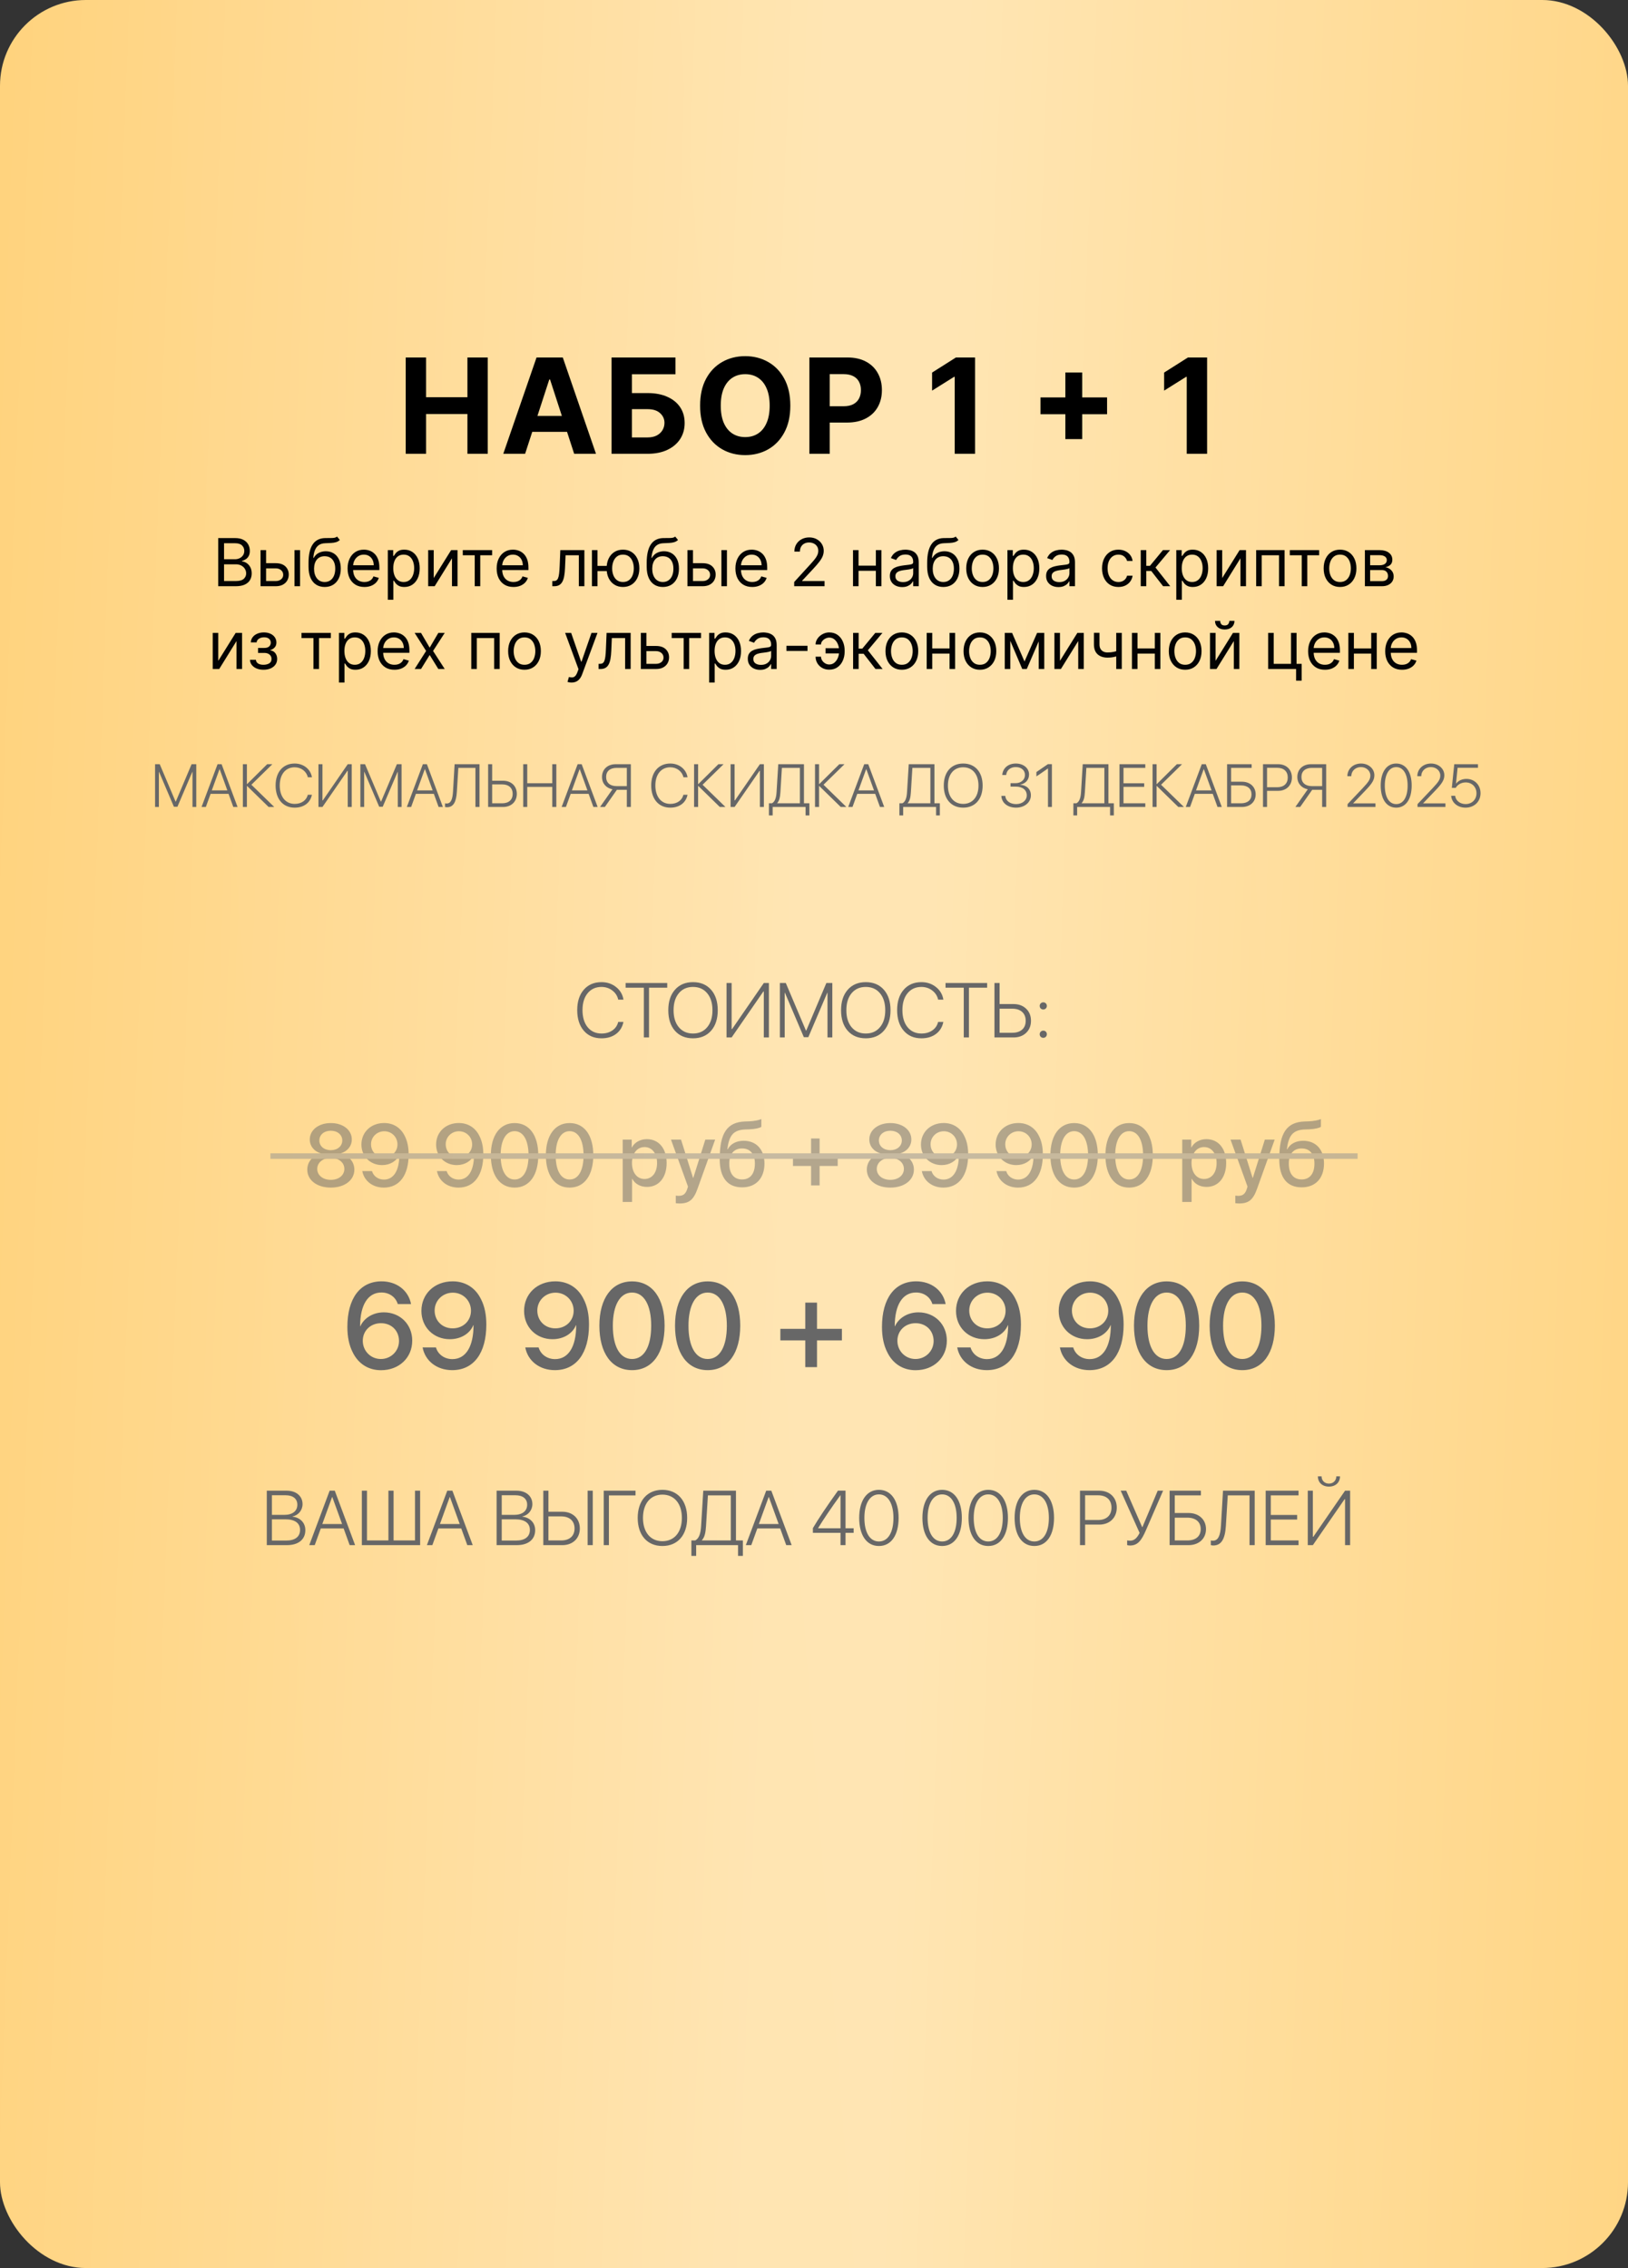
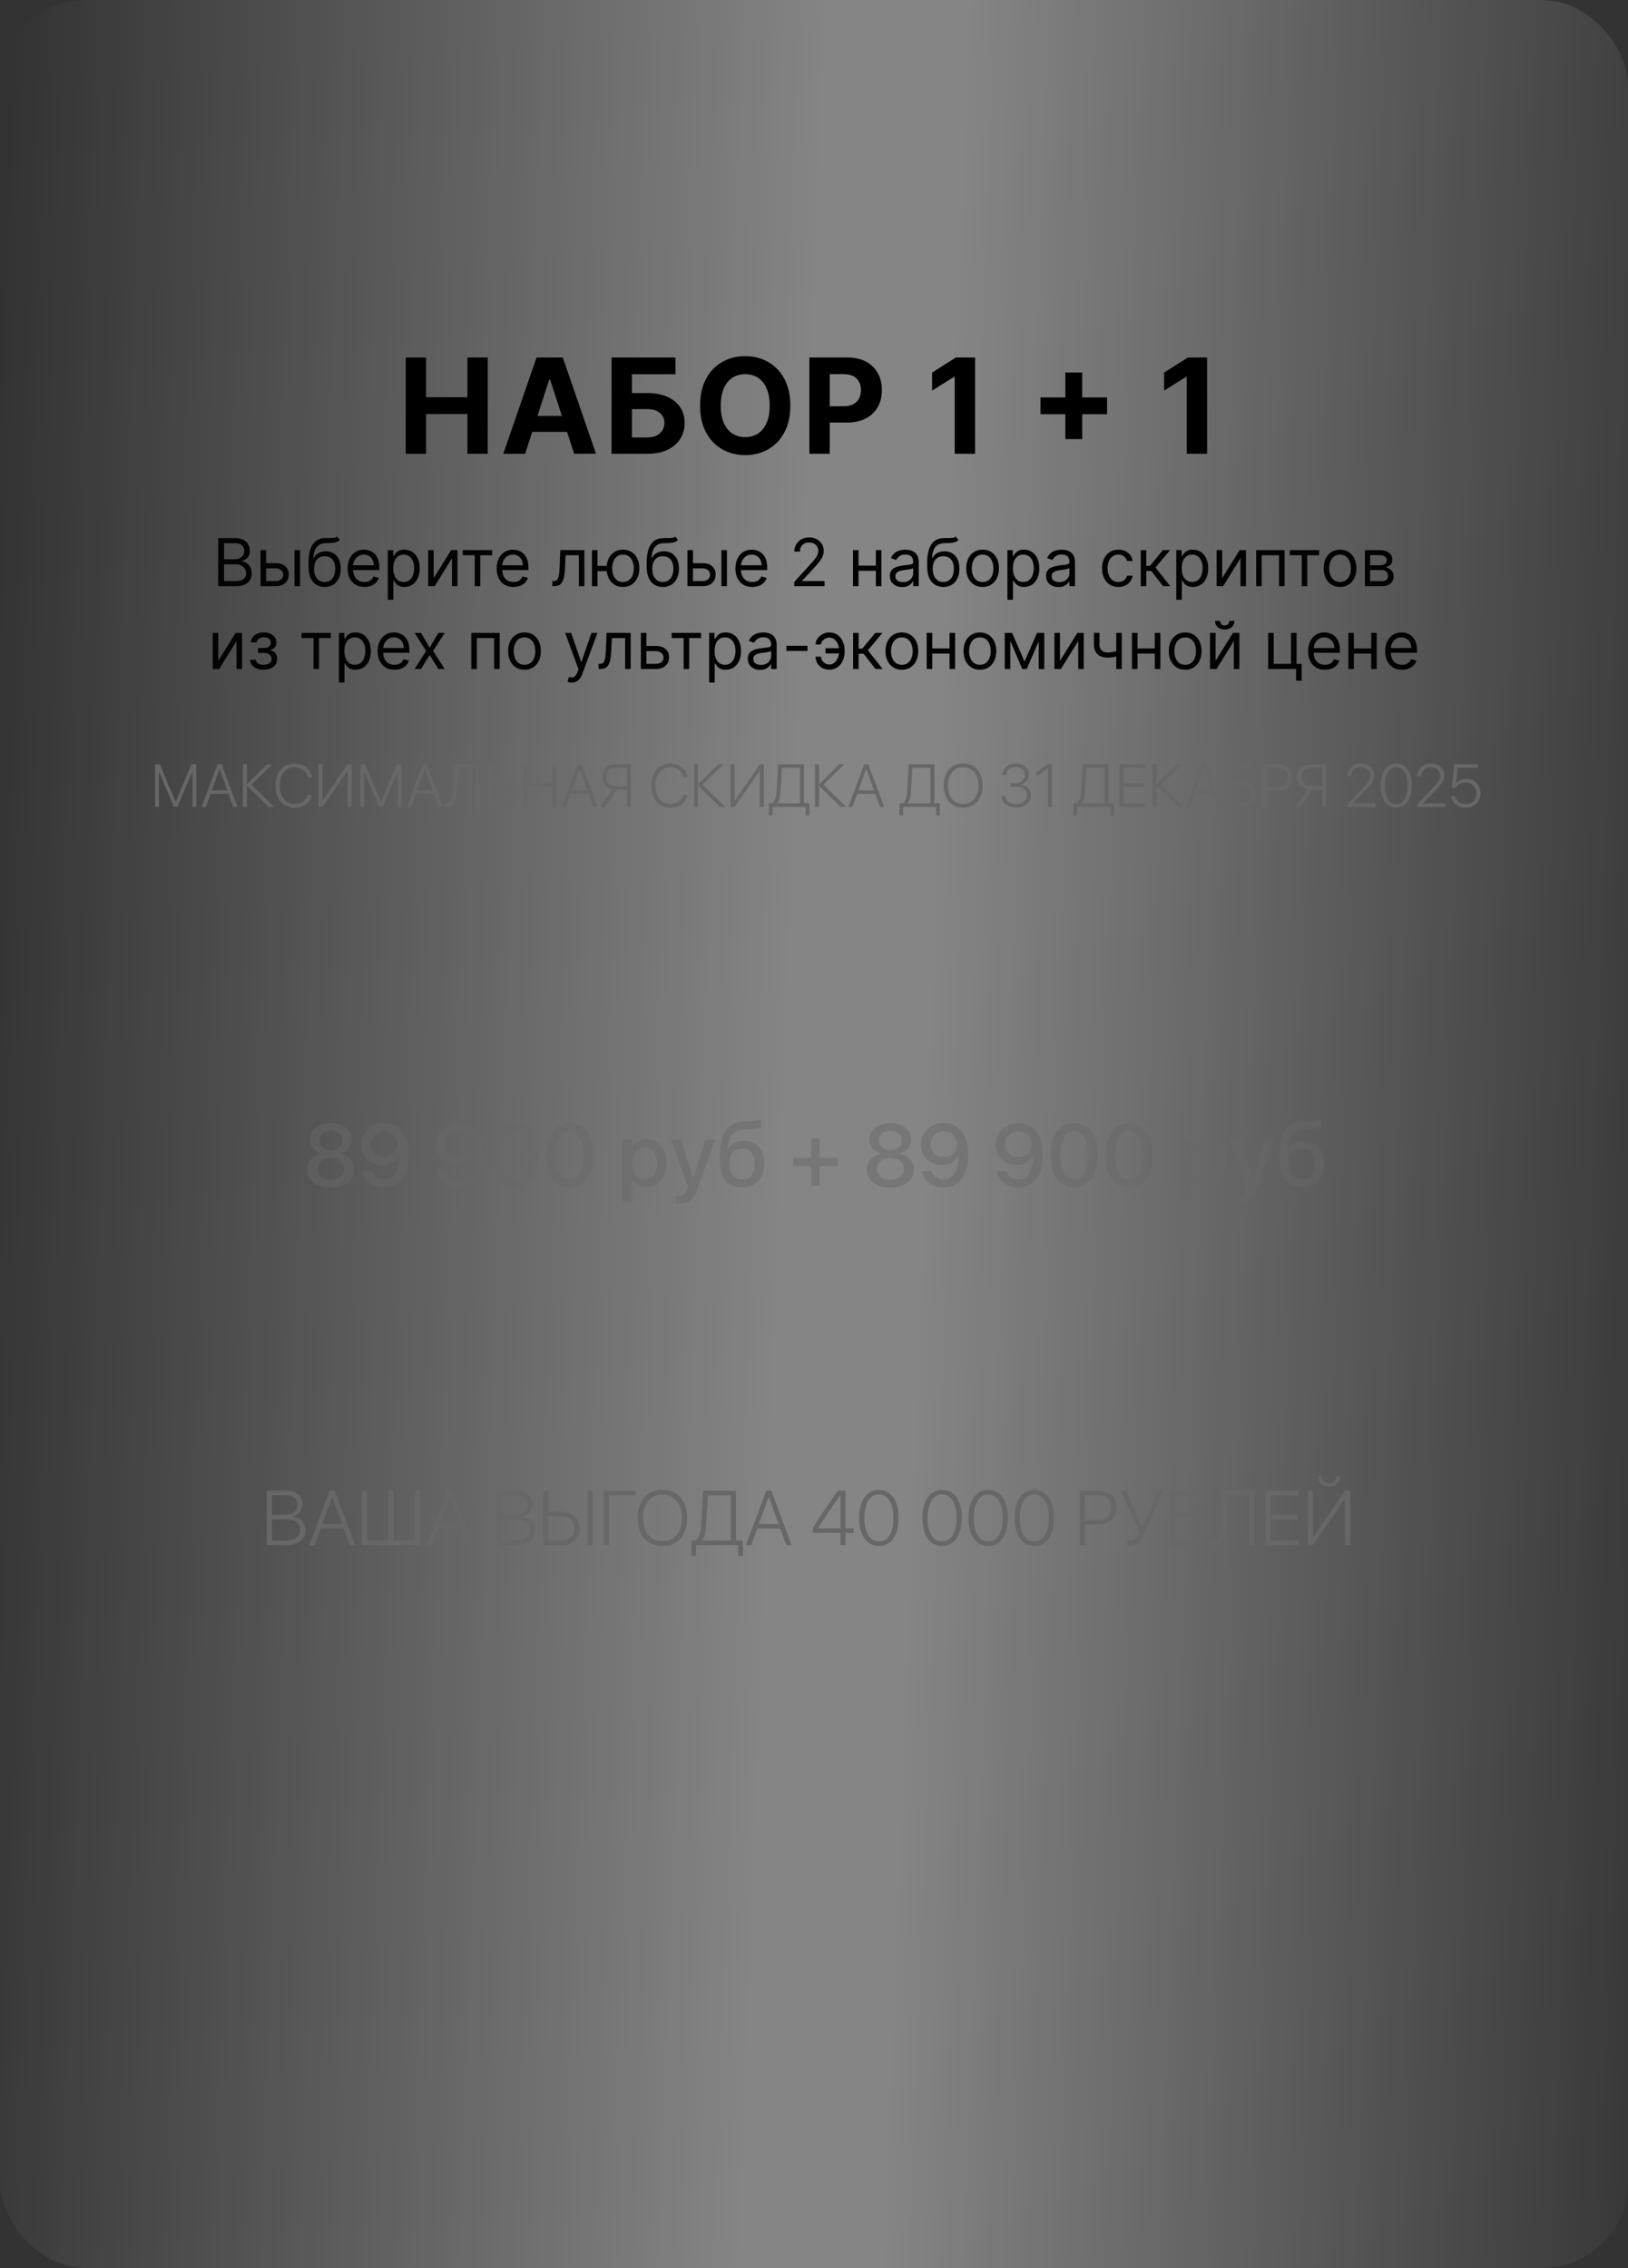
<svg xmlns="http://www.w3.org/2000/svg" width="295" height="411" viewBox="0 0 295 411" fill="none">
  <rect x="0" y="0" width="295" height="411" fill="#333333" stroke="none" />
-   <rect width="295" height="411" rx="15.559" fill="url(#paint0_linear_197_22)" />
  <rect width="295" height="411" rx="15.559" fill="url(#paint1_linear_197_22)" fill-opacity="0.4" />
-   <path d="M69.036 248.301C66.748 248.301 64.911 247.13 63.901 245.035C63.268 243.8 62.945 242.274 62.945 240.459C62.945 235.271 65.266 232.198 69.144 232.198C71.883 232.198 74.01 233.842 74.482 236.312H72.076C71.7 235.045 70.54 234.218 69.122 234.218C66.684 234.218 65.266 236.431 65.255 240.33H65.298C65.975 238.826 67.618 237.816 69.552 237.816C72.506 237.816 74.697 239.997 74.697 242.94C74.697 246.045 72.323 248.301 69.036 248.301ZM69.015 246.271C70.841 246.271 72.302 244.831 72.302 243.016C72.302 241.136 70.938 239.782 69.036 239.782C67.145 239.782 65.738 241.136 65.738 242.973C65.738 244.81 67.167 246.271 69.015 246.271ZM81.938 248.29C79.177 248.29 77.039 246.636 76.577 244.176H78.994C79.359 245.443 80.541 246.292 81.97 246.292C84.387 246.292 85.805 244.058 85.805 240.147C85.805 240.147 85.794 240.147 85.783 240.147H85.772H85.762C85.139 241.673 83.506 242.683 81.508 242.683C78.564 242.683 76.362 240.502 76.362 237.559C76.362 234.454 78.747 232.198 82.023 232.198C84.322 232.198 86.17 233.369 87.169 235.453C87.803 236.688 88.125 238.214 88.125 240.029C88.125 245.218 85.826 248.29 81.938 248.29ZM82.023 240.717C83.925 240.717 85.343 239.353 85.343 237.526C85.343 235.689 83.903 234.25 82.056 234.25C80.208 234.25 78.758 235.679 78.758 237.483C78.758 239.342 80.144 240.717 82.023 240.717ZM100.543 248.29C97.782 248.29 95.644 246.636 95.183 244.176H97.6C97.965 245.443 99.147 246.292 100.575 246.292C102.992 246.292 104.41 244.058 104.41 240.147C104.41 240.147 104.399 240.147 104.389 240.147H104.378H104.367C103.744 241.673 102.111 242.683 100.113 242.683C97.17 242.683 94.968 240.502 94.968 237.559C94.968 234.454 97.353 232.198 100.629 232.198C102.928 232.198 104.775 233.369 105.774 235.453C106.408 236.688 106.73 238.214 106.73 240.029C106.73 245.218 104.432 248.29 100.543 248.29ZM100.629 240.717C102.53 240.717 103.948 239.353 103.948 237.526C103.948 235.689 102.509 234.25 100.661 234.25C98.814 234.25 97.363 235.679 97.363 237.483C97.363 239.342 98.749 240.717 100.629 240.717ZM114.529 248.29C110.812 248.29 108.61 245.175 108.61 240.233C108.61 235.324 110.834 232.209 114.529 232.209C118.235 232.209 120.427 235.313 120.427 240.223C120.427 245.164 118.246 248.29 114.529 248.29ZM114.529 246.271C116.742 246.271 117.999 243.982 117.999 240.233C117.999 236.538 116.721 234.229 114.529 234.229C112.338 234.229 111.049 236.549 111.049 240.233C111.049 243.972 112.316 246.271 114.529 246.271ZM128.236 248.29C124.52 248.29 122.317 245.175 122.317 240.233C122.317 235.324 124.541 232.209 128.236 232.209C131.942 232.209 134.134 235.313 134.134 240.223C134.134 245.164 131.953 248.29 128.236 248.29ZM128.236 246.271C130.449 246.271 131.706 243.982 131.706 240.233C131.706 236.538 130.428 234.229 128.236 234.229C126.045 234.229 124.756 236.549 124.756 240.233C124.756 243.972 126.023 246.271 128.236 246.271ZM148.045 242.897V247.742H145.918V242.897H141.406V240.803H145.918V236.055H148.045V240.803H152.557V242.897H148.045ZM165.909 248.301C163.621 248.301 161.784 247.13 160.774 245.035C160.141 243.8 159.818 242.274 159.818 240.459C159.818 235.271 162.139 232.198 166.017 232.198C168.756 232.198 170.883 233.842 171.355 236.312H168.949C168.573 235.045 167.413 234.218 165.995 234.218C163.557 234.218 162.139 236.431 162.128 240.33H162.171C162.848 238.826 164.491 237.816 166.425 237.816C169.379 237.816 171.57 239.997 171.57 242.94C171.57 246.045 169.196 248.301 165.909 248.301ZM165.888 246.271C167.714 246.271 169.175 244.831 169.175 243.016C169.175 241.136 167.811 239.782 165.909 239.782C164.019 239.782 162.611 241.136 162.611 242.973C162.611 244.81 164.04 246.271 165.888 246.271ZM178.811 248.29C176.05 248.29 173.912 246.636 173.45 244.176H175.867C176.232 245.443 177.414 246.292 178.843 246.292C181.26 246.292 182.678 244.058 182.678 240.147C182.678 240.147 182.667 240.147 182.656 240.147H182.646H182.635C182.012 241.673 180.379 242.683 178.381 242.683C175.438 242.683 173.235 240.502 173.235 237.559C173.235 234.454 175.62 232.198 178.896 232.198C181.195 232.198 183.043 233.369 184.042 235.453C184.676 236.688 184.998 238.214 184.998 240.029C184.998 245.218 182.699 248.29 178.811 248.29ZM178.896 240.717C180.798 240.717 182.216 239.353 182.216 237.526C182.216 235.689 180.776 234.25 178.929 234.25C177.081 234.25 175.631 235.679 175.631 237.483C175.631 239.342 177.017 240.717 178.896 240.717ZM197.416 248.29C194.655 248.29 192.518 246.636 192.056 244.176H194.473C194.838 245.443 196.02 246.292 197.448 246.292C199.865 246.292 201.283 244.058 201.283 240.147C201.283 240.147 201.272 240.147 201.262 240.147H201.251H201.24C200.617 241.673 198.984 242.683 196.986 242.683C194.043 242.683 191.841 240.502 191.841 237.559C191.841 234.454 194.226 232.198 197.502 232.198C199.801 232.198 201.648 233.369 202.647 235.453C203.281 236.688 203.604 238.214 203.604 240.029C203.604 245.218 201.305 248.29 197.416 248.29ZM197.502 240.717C199.403 240.717 200.821 239.353 200.821 237.526C200.821 235.689 199.382 234.25 197.534 234.25C195.687 234.25 194.236 235.679 194.236 237.483C194.236 239.342 195.622 240.717 197.502 240.717ZM211.402 248.29C207.686 248.29 205.483 245.175 205.483 240.233C205.483 235.324 207.707 232.209 211.402 232.209C215.108 232.209 217.3 235.313 217.3 240.223C217.3 245.164 215.119 248.29 211.402 248.29ZM211.402 246.271C213.615 246.271 214.872 243.982 214.872 240.233C214.872 236.538 213.594 234.229 211.402 234.229C209.211 234.229 207.922 236.549 207.922 240.233C207.922 243.972 209.189 246.271 211.402 246.271ZM225.109 248.29C221.393 248.29 219.19 245.175 219.19 240.233C219.19 235.324 221.414 232.209 225.109 232.209C228.815 232.209 231.007 235.313 231.007 240.223C231.007 245.164 228.826 248.29 225.109 248.29ZM225.109 246.271C227.322 246.271 228.579 243.982 228.579 240.233C228.579 236.538 227.301 234.229 225.109 234.229C222.918 234.229 221.629 236.549 221.629 240.233C221.629 243.972 222.896 246.271 225.109 246.271Z" fill="#676767" />
-   <path d="M108.99 188.157C107.646 188.157 106.577 187.697 105.784 186.776C104.991 185.851 104.595 184.607 104.595 183.044C104.595 181.499 104.991 180.269 105.784 179.353C106.582 178.437 107.65 177.979 108.99 177.979C110.016 177.979 110.897 178.275 111.636 178.867C112.379 179.455 112.825 180.216 112.976 181.15H112.025C111.875 180.471 111.517 179.918 110.952 179.489C110.392 179.061 109.738 178.847 108.99 178.847C107.942 178.847 107.106 179.227 106.481 179.988C105.862 180.745 105.552 181.763 105.552 183.044C105.552 184.343 105.862 185.375 106.481 186.141C107.106 186.906 107.944 187.289 108.997 187.289C109.767 187.289 110.424 187.102 110.966 186.729C111.513 186.35 111.864 185.838 112.019 185.19H112.969C112.782 186.116 112.335 186.842 111.629 187.371C110.923 187.895 110.043 188.157 108.99 188.157ZM117.604 188H116.667V178.983H113.365V178.136H120.905V178.983H117.604V188ZM125.574 177.979C126.951 177.979 128.042 178.437 128.849 179.353C129.655 180.269 130.059 181.508 130.059 183.071C130.059 184.634 129.655 185.874 128.849 186.79C128.042 187.701 126.951 188.157 125.574 188.157C124.198 188.157 123.106 187.701 122.3 186.79C121.498 185.874 121.097 184.634 121.097 183.071C121.097 181.508 121.5 180.269 122.307 179.353C123.113 178.437 124.202 177.979 125.574 177.979ZM128.145 179.988C127.511 179.227 126.654 178.847 125.574 178.847C124.494 178.847 123.637 179.227 123.004 179.988C122.37 180.749 122.054 181.777 122.054 183.071C122.054 184.361 122.37 185.386 123.004 186.147C123.642 186.909 124.499 187.289 125.574 187.289C126.654 187.289 127.511 186.909 128.145 186.147C128.783 185.386 129.102 184.361 129.102 183.071C129.102 181.777 128.783 180.749 128.145 179.988ZM138.405 188V179.674H138.323L132.574 188H131.651V178.136H132.574V186.482H132.656L138.405 178.136H139.328V188H138.405ZM150.819 178.136V188H149.944V179.906H149.903L146.472 187.952H145.658L142.233 179.906H142.192V188H141.317V178.136H142.391L146.048 186.77H146.089L149.739 178.136H150.819ZM156.883 177.979C158.259 177.979 159.351 178.437 160.157 179.353C160.964 180.269 161.367 181.508 161.367 183.071C161.367 184.634 160.964 185.874 160.157 186.79C159.351 187.701 158.259 188.157 156.883 188.157C155.507 188.157 154.415 187.701 153.608 186.79C152.806 185.874 152.405 184.634 152.405 183.071C152.405 181.508 152.809 180.269 153.615 179.353C154.422 178.437 155.511 177.979 156.883 177.979ZM159.453 179.988C158.82 179.227 157.963 178.847 156.883 178.847C155.803 178.847 154.946 179.227 154.312 179.988C153.679 180.749 153.362 181.777 153.362 183.071C153.362 184.361 153.679 185.386 154.312 186.147C154.951 186.909 155.807 187.289 156.883 187.289C157.963 187.289 158.82 186.909 159.453 186.147C160.091 185.386 160.41 184.361 160.41 183.071C160.41 181.777 160.091 180.749 159.453 179.988ZM166.959 188.157C165.615 188.157 164.546 187.697 163.753 186.776C162.96 185.851 162.563 184.607 162.563 183.044C162.563 181.499 162.96 180.269 163.753 179.353C164.55 178.437 165.619 177.979 166.959 177.979C167.984 177.979 168.866 178.275 169.604 178.867C170.347 179.455 170.794 180.216 170.944 181.15H169.994C169.844 180.471 169.486 179.918 168.921 179.489C168.36 179.061 167.706 178.847 166.959 178.847C165.911 178.847 165.075 179.227 164.45 179.988C163.83 180.745 163.521 181.763 163.521 183.044C163.521 184.343 163.83 185.375 164.45 186.141C165.075 186.906 165.913 187.289 166.966 187.289C167.736 187.289 168.392 187.102 168.935 186.729C169.481 186.35 169.832 185.838 169.987 185.19H170.938C170.751 186.116 170.304 186.842 169.598 187.371C168.891 187.895 168.012 188.157 166.959 188.157ZM175.572 188H174.636V178.983H171.334V178.136H178.874V178.983H175.572V188ZM180.2 188V178.136H181.13V181.95H183.646C184.589 181.95 185.352 182.23 185.936 182.791C186.523 183.347 186.817 184.076 186.817 184.979C186.817 185.876 186.526 186.605 185.942 187.166C185.359 187.722 184.596 188 183.652 188H180.2ZM181.13 187.152H183.434C184.195 187.152 184.789 186.961 185.218 186.578C185.646 186.195 185.86 185.662 185.86 184.979C185.86 184.295 185.644 183.759 185.211 183.372C184.783 182.985 184.19 182.791 183.434 182.791H181.13V187.152ZM189.504 187.884C189.381 188.007 189.228 188.068 189.046 188.068C188.864 188.068 188.709 188.007 188.581 187.884C188.458 187.756 188.396 187.601 188.396 187.419C188.396 187.237 188.458 187.084 188.581 186.961C188.709 186.833 188.864 186.77 189.046 186.77C189.233 186.77 189.388 186.831 189.511 186.954C189.634 187.077 189.695 187.232 189.695 187.419C189.695 187.601 189.632 187.756 189.504 187.884ZM189.504 182.75C189.381 182.873 189.228 182.935 189.046 182.935C188.864 182.935 188.709 182.873 188.581 182.75C188.458 182.622 188.396 182.467 188.396 182.285C188.396 182.103 188.458 181.95 188.581 181.827C188.709 181.7 188.864 181.636 189.046 181.636C189.233 181.636 189.388 181.7 189.511 181.827C189.634 181.95 189.695 182.103 189.695 182.285C189.695 182.467 189.632 182.622 189.504 182.75Z" fill="#676767" />
  <path d="M51.993 280H48.343V270.136H51.973C53.668 270.136 54.823 271.113 54.823 272.569C54.823 273.663 54.065 274.6 53.019 274.791V274.839C54.379 275.003 55.329 275.926 55.329 277.293C55.329 278.975 54.078 280 51.993 280ZM49.273 270.963V274.518H51.501C52.998 274.518 53.88 273.834 53.88 272.672C53.88 271.599 53.087 270.963 51.774 270.963H49.273ZM49.273 279.173H51.87C53.477 279.173 54.372 278.469 54.372 277.245C54.372 276.015 53.442 275.324 51.74 275.324H49.273V279.173ZM63.361 280L62.268 276.979H58.125L57.031 280H56.04L59.731 270.136H60.661L64.346 280H63.361ZM60.176 271.291L58.405 276.172H61.987L60.217 271.291H60.176ZM65.569 280V270.136H66.499V279.152H70.382V270.136H71.318V279.152H75.201V270.136H76.131V280H65.569ZM84.676 280L83.582 276.979H79.439L78.346 280H77.355L81.046 270.136H81.976L85.66 280H84.676ZM81.49 271.291L79.72 276.172H83.302L81.531 271.291H81.49ZM93.638 280H89.987V270.136H93.617C95.312 270.136 96.468 271.113 96.468 272.569C96.468 273.663 95.709 274.6 94.663 274.791V274.839C96.023 275.003 96.974 275.926 96.974 277.293C96.974 278.975 95.723 280 93.638 280ZM90.917 270.963V274.518H93.145C94.643 274.518 95.524 273.834 95.524 272.672C95.524 271.599 94.731 270.963 93.419 270.963H90.917ZM90.917 279.173H93.515C95.121 279.173 96.017 278.469 96.017 277.245C96.017 276.015 95.087 275.324 93.385 275.324H90.917V279.173ZM107.412 280H106.482V270.136H107.412V280ZM98.45 280V270.136H99.38V273.95H101.896C103.782 273.95 105.067 275.174 105.067 276.979C105.067 278.776 103.789 280 101.902 280H98.45ZM99.38 279.152H101.684C103.208 279.152 104.11 278.346 104.11 276.979C104.11 275.611 103.201 274.791 101.684 274.791H99.38V279.152ZM110.338 280H109.401V270.136H115.157V270.99H110.338V280ZM120.031 269.979C122.779 269.979 124.516 271.947 124.516 275.071C124.516 278.195 122.786 280.157 120.031 280.157C117.283 280.157 115.554 278.195 115.554 275.071C115.554 271.947 117.283 269.979 120.031 269.979ZM120.031 270.847C117.871 270.847 116.511 272.48 116.511 275.071C116.511 277.655 117.871 279.289 120.031 279.289C122.191 279.289 123.559 277.655 123.559 275.071C123.559 272.48 122.191 270.847 120.031 270.847ZM127.934 276.562C127.858 277.703 127.708 278.544 127.188 279.104V279.152H132.425V270.983H128.275L127.934 276.562ZM126.149 280V281.948H125.281V279.152H125.979C126.689 278.783 126.97 277.847 127.045 276.527L127.435 270.136H133.361V279.152H134.612V281.948H133.737V280H126.149ZM142.467 280L141.373 276.979H137.23L136.137 280H135.146L138.837 270.136H139.767L143.451 280H142.467ZM139.281 271.291L137.511 276.172H141.093L139.322 271.291H139.281ZM152.304 280V277.771H147.3V276.917C148.373 275.112 149.665 273.178 151.846 270.122H153.213V276.944H154.683V277.771H153.213V280H152.304ZM148.243 276.917V276.944H152.304V270.942H152.29C150.472 273.458 149.228 275.317 148.243 276.917ZM159.263 280.157C157.021 280.157 155.688 278.182 155.688 275.064C155.688 271.968 157.034 269.979 159.263 269.979C161.498 269.979 162.831 271.961 162.831 275.058C162.831 278.175 161.505 280.157 159.263 280.157ZM159.263 279.337C160.931 279.337 161.895 277.676 161.895 275.064C161.895 272.474 160.917 270.806 159.263 270.806C157.615 270.806 156.631 272.487 156.631 275.058C156.631 277.676 157.595 279.337 159.263 279.337ZM170.72 280.157C168.478 280.157 167.145 278.182 167.145 275.064C167.145 271.968 168.491 269.979 170.72 269.979C172.955 269.979 174.288 271.961 174.288 275.058C174.288 278.175 172.962 280.157 170.72 280.157ZM170.72 279.337C172.388 279.337 173.352 277.676 173.352 275.064C173.352 272.474 172.374 270.806 170.72 270.806C169.072 270.806 168.088 272.487 168.088 275.058C168.088 277.676 169.052 279.337 170.72 279.337ZM179.073 280.157C176.831 280.157 175.498 278.182 175.498 275.064C175.498 271.968 176.845 269.979 179.073 269.979C181.309 269.979 182.642 271.961 182.642 275.058C182.642 278.175 181.315 280.157 179.073 280.157ZM179.073 279.337C180.741 279.337 181.705 277.676 181.705 275.064C181.705 272.474 180.728 270.806 179.073 270.806C177.426 270.806 176.441 272.487 176.441 275.058C176.441 277.676 177.405 279.337 179.073 279.337ZM187.427 280.157C185.185 280.157 183.852 278.182 183.852 275.064C183.852 271.968 185.198 269.979 187.427 269.979C189.662 269.979 190.995 271.961 190.995 275.058C190.995 278.175 189.669 280.157 187.427 280.157ZM187.427 279.337C189.095 279.337 190.059 277.676 190.059 275.064C190.059 272.474 189.081 270.806 187.427 270.806C185.779 270.806 184.795 272.487 184.795 275.058C184.795 277.676 185.759 279.337 187.427 279.337ZM195.698 270.136H199.198C201.078 270.136 202.363 271.373 202.363 273.205C202.363 275.037 201.071 276.281 199.191 276.281H196.628V280H195.698V270.136ZM196.628 270.97V275.447H198.979C200.497 275.447 201.406 274.606 201.406 273.205C201.406 271.804 200.504 270.97 198.979 270.97H196.628ZM204.756 280.068C204.51 280.068 204.318 280.021 204.243 279.986V279.139C204.339 279.166 204.523 279.2 204.756 279.2C205.562 279.2 206.055 278.674 206.499 277.785L203.074 270.136H204.079L206.964 276.732H207.012L209.78 270.136H210.758L207.661 277.272C206.82 279.221 206.13 280.068 204.756 280.068ZM218.53 277.095C218.53 278.824 217.252 280 215.365 280H211.94V270.136H217.607V270.983H212.87V274.176H215.358C217.238 274.176 218.53 275.358 218.53 277.095ZM212.87 279.152H215.146C216.671 279.152 217.573 278.394 217.573 277.095C217.573 275.796 216.664 275.023 215.146 275.023H212.87V279.152ZM227.355 280H226.419V270.983H222.475L222.133 276.514C221.989 278.831 221.354 280.062 219.85 280.062C219.658 280.062 219.494 280.021 219.405 279.993V279.152C219.46 279.173 219.631 279.2 219.774 279.2C220.738 279.2 221.135 278.277 221.244 276.466L221.613 270.136H227.355V280ZM235.299 279.152V280H229.345V270.136H235.299V270.983H230.274V274.531H235.046V275.365H230.274V279.152H235.299ZM238.806 267.538H239.476C239.476 268.304 240.029 268.851 240.809 268.851C241.588 268.851 242.142 268.304 242.142 267.538H242.812C242.812 268.659 241.991 269.397 240.809 269.397C239.626 269.397 238.806 268.659 238.806 267.538ZM243.728 280V271.674H243.646L237.896 280H236.974V270.136H237.896V278.482H237.979L243.728 270.136H244.65V280H243.728Z" fill="#676767" />
  <g opacity="0.5">
    <path d="M59.945 215.211C57.43 215.211 55.68 213.859 55.68 211.953C55.68 210.516 56.695 209.367 58.188 209.055V209.016C56.938 208.672 56.133 207.695 56.133 206.484C56.133 204.773 57.734 203.516 59.945 203.516C62.164 203.516 63.75 204.766 63.75 206.492C63.75 207.688 62.953 208.656 61.703 209.016V209.055C63.203 209.367 64.211 210.523 64.211 211.953C64.211 213.867 62.445 215.211 59.945 215.211ZM59.945 213.805C61.383 213.805 62.398 212.977 62.398 211.828C62.398 210.664 61.383 209.836 59.945 209.836C58.508 209.836 57.484 210.672 57.484 211.828C57.484 212.977 58.508 213.805 59.945 213.805ZM59.945 208.43C61.156 208.43 62.023 207.695 62.023 206.672C62.023 205.641 61.164 204.906 59.945 204.906C58.719 204.906 57.867 205.641 57.867 206.672C57.867 207.695 58.719 208.43 59.945 208.43ZM69.547 215.211C67.539 215.211 65.984 214.008 65.648 212.219H67.406C67.672 213.141 68.531 213.758 69.57 213.758C71.328 213.758 72.359 212.133 72.359 209.289C72.359 209.289 72.352 209.289 72.344 209.289H72.336H72.328C71.875 210.398 70.688 211.133 69.234 211.133C67.094 211.133 65.492 209.547 65.492 207.406C65.492 205.148 67.227 203.508 69.609 203.508C71.281 203.508 72.625 204.359 73.352 205.875C73.812 206.773 74.047 207.883 74.047 209.203C74.047 212.977 72.375 215.211 69.547 215.211ZM69.609 209.703C70.992 209.703 72.023 208.711 72.023 207.383C72.023 206.047 70.977 205 69.633 205C68.289 205 67.234 206.039 67.234 207.352C67.234 208.703 68.242 209.703 69.609 209.703ZM83.078 215.211C81.07 215.211 79.516 214.008 79.18 212.219H80.938C81.203 213.141 82.062 213.758 83.102 213.758C84.859 213.758 85.891 212.133 85.891 209.289C85.891 209.289 85.883 209.289 85.875 209.289H85.867H85.859C85.406 210.398 84.219 211.133 82.766 211.133C80.625 211.133 79.023 209.547 79.023 207.406C79.023 205.148 80.758 203.508 83.141 203.508C84.812 203.508 86.156 204.359 86.883 205.875C87.344 206.773 87.578 207.883 87.578 209.203C87.578 212.977 85.906 215.211 83.078 215.211ZM83.141 209.703C84.523 209.703 85.555 208.711 85.555 207.383C85.555 206.047 84.508 205 83.164 205C81.82 205 80.766 206.039 80.766 207.352C80.766 208.703 81.773 209.703 83.141 209.703ZM93.25 215.211C90.547 215.211 88.945 212.945 88.945 209.352C88.945 205.781 90.562 203.516 93.25 203.516C95.945 203.516 97.539 205.773 97.539 209.344C97.539 212.938 95.953 215.211 93.25 215.211ZM93.25 213.742C94.859 213.742 95.773 212.078 95.773 209.352C95.773 206.664 94.844 204.984 93.25 204.984C91.656 204.984 90.719 206.672 90.719 209.352C90.719 212.07 91.641 213.742 93.25 213.742ZM103.219 215.211C100.516 215.211 98.914 212.945 98.914 209.352C98.914 205.781 100.531 203.516 103.219 203.516C105.914 203.516 107.508 205.773 107.508 209.344C107.508 212.938 105.922 215.211 103.219 215.211ZM103.219 213.742C104.828 213.742 105.742 212.078 105.742 209.352C105.742 206.664 104.812 204.984 103.219 204.984C101.625 204.984 100.688 206.672 100.688 209.352C100.688 212.07 101.609 213.742 103.219 213.742ZM117.211 206.43C119.375 206.43 120.797 208.125 120.797 210.758C120.797 213.383 119.383 215.086 117.25 215.086C116.031 215.086 115.07 214.547 114.562 213.609H114.531V217.812H112.836V206.516H114.469V207.922H114.508C114.984 207.008 116.031 206.43 117.211 206.43ZM116.781 213.648C118.156 213.648 119.062 212.516 119.062 210.758C119.062 209.008 118.156 207.867 116.781 207.867C115.438 207.867 114.523 209.031 114.516 210.758C114.523 212.492 115.43 213.648 116.781 213.648ZM123.141 218.086C123 218.086 122.586 218.062 122.453 218.039V216.664C122.578 216.695 122.844 216.703 122.992 216.703C123.797 216.703 124.242 216.359 124.531 215.461L124.664 215.023L121.586 206.516H123.406L125.586 213.453H125.625L127.805 206.516H129.586L126.406 215.391C125.68 217.43 124.875 218.086 123.141 218.086ZM134.484 215.164C131.836 215.164 130.414 213.414 130.414 210.055C130.414 205.289 131.766 203.352 135.008 203.227L135.742 203.203C136.641 203.164 137.555 202.992 137.961 202.781V204.188C137.734 204.391 136.867 204.609 135.836 204.648L135.109 204.672C132.828 204.75 132.117 205.797 131.789 208.273H131.852C132.398 207.273 133.43 206.727 134.758 206.727C137.055 206.727 138.523 208.328 138.523 210.844C138.523 213.516 136.977 215.164 134.484 215.164ZM134.469 213.734C135.938 213.734 136.789 212.695 136.789 210.859C136.789 209.117 135.938 208.117 134.469 208.117C133 208.117 132.148 209.117 132.148 210.859C132.148 212.695 132.992 213.734 134.469 213.734ZM148.516 211.289V214.812H146.969V211.289H143.688V209.766H146.969V206.312H148.516V209.766H151.797V211.289H148.516ZM161.336 215.211C158.82 215.211 157.07 213.859 157.07 211.953C157.07 210.516 158.086 209.367 159.578 209.055V209.016C158.328 208.672 157.523 207.695 157.523 206.484C157.523 204.773 159.125 203.516 161.336 203.516C163.555 203.516 165.141 204.766 165.141 206.492C165.141 207.688 164.344 208.656 163.094 209.016V209.055C164.594 209.367 165.602 210.523 165.602 211.953C165.602 213.867 163.836 215.211 161.336 215.211ZM161.336 213.805C162.773 213.805 163.789 212.977 163.789 211.828C163.789 210.664 162.773 209.836 161.336 209.836C159.898 209.836 158.875 210.672 158.875 211.828C158.875 212.977 159.898 213.805 161.336 213.805ZM161.336 208.43C162.547 208.43 163.414 207.695 163.414 206.672C163.414 205.641 162.555 204.906 161.336 204.906C160.109 204.906 159.258 205.641 159.258 206.672C159.258 207.695 160.109 208.43 161.336 208.43ZM170.938 215.211C168.93 215.211 167.375 214.008 167.039 212.219H168.797C169.062 213.141 169.922 213.758 170.961 213.758C172.719 213.758 173.75 212.133 173.75 209.289C173.75 209.289 173.742 209.289 173.734 209.289H173.727H173.719C173.266 210.398 172.078 211.133 170.625 211.133C168.484 211.133 166.883 209.547 166.883 207.406C166.883 205.148 168.617 203.508 171 203.508C172.672 203.508 174.016 204.359 174.742 205.875C175.203 206.773 175.438 207.883 175.438 209.203C175.438 212.977 173.766 215.211 170.938 215.211ZM171 209.703C172.383 209.703 173.414 208.711 173.414 207.383C173.414 206.047 172.367 205 171.023 205C169.68 205 168.625 206.039 168.625 207.352C168.625 208.703 169.633 209.703 171 209.703ZM184.469 215.211C182.461 215.211 180.906 214.008 180.57 212.219H182.328C182.594 213.141 183.453 213.758 184.492 213.758C186.25 213.758 187.281 212.133 187.281 209.289C187.281 209.289 187.273 209.289 187.266 209.289H187.258H187.25C186.797 210.398 185.609 211.133 184.156 211.133C182.016 211.133 180.414 209.547 180.414 207.406C180.414 205.148 182.148 203.508 184.531 203.508C186.203 203.508 187.547 204.359 188.273 205.875C188.734 206.773 188.969 207.883 188.969 209.203C188.969 212.977 187.297 215.211 184.469 215.211ZM184.531 209.703C185.914 209.703 186.945 208.711 186.945 207.383C186.945 206.047 185.898 205 184.555 205C183.211 205 182.156 206.039 182.156 207.352C182.156 208.703 183.164 209.703 184.531 209.703ZM194.641 215.211C191.938 215.211 190.336 212.945 190.336 209.352C190.336 205.781 191.953 203.516 194.641 203.516C197.336 203.516 198.93 205.773 198.93 209.344C198.93 212.938 197.344 215.211 194.641 215.211ZM194.641 213.742C196.25 213.742 197.164 212.078 197.164 209.352C197.164 206.664 196.234 204.984 194.641 204.984C193.047 204.984 192.109 206.672 192.109 209.352C192.109 212.07 193.031 213.742 194.641 213.742ZM204.609 215.211C201.906 215.211 200.305 212.945 200.305 209.352C200.305 205.781 201.922 203.516 204.609 203.516C207.305 203.516 208.898 205.773 208.898 209.344C208.898 212.938 207.312 215.211 204.609 215.211ZM204.609 213.742C206.219 213.742 207.133 212.078 207.133 209.352C207.133 206.664 206.203 204.984 204.609 204.984C203.016 204.984 202.078 206.672 202.078 209.352C202.078 212.07 203 213.742 204.609 213.742ZM218.602 206.43C220.766 206.43 222.188 208.125 222.188 210.758C222.188 213.383 220.773 215.086 218.641 215.086C217.422 215.086 216.461 214.547 215.953 213.609H215.922V217.812H214.227V206.516H215.859V207.922H215.898C216.375 207.008 217.422 206.43 218.602 206.43ZM218.172 213.648C219.547 213.648 220.453 212.516 220.453 210.758C220.453 209.008 219.547 207.867 218.172 207.867C216.828 207.867 215.914 209.031 215.906 210.758C215.914 212.492 216.82 213.648 218.172 213.648ZM224.531 218.086C224.391 218.086 223.977 218.062 223.844 218.039V216.664C223.969 216.695 224.234 216.703 224.383 216.703C225.188 216.703 225.633 216.359 225.922 215.461L226.055 215.023L222.977 206.516H224.797L226.977 213.453H227.016L229.195 206.516H230.977L227.797 215.391C227.07 217.43 226.266 218.086 224.531 218.086ZM235.875 215.164C233.227 215.164 231.805 213.414 231.805 210.055C231.805 205.289 233.156 203.352 236.398 203.227L237.133 203.203C238.031 203.164 238.945 202.992 239.352 202.781V204.188C239.125 204.391 238.258 204.609 237.227 204.648L236.5 204.672C234.219 204.75 233.508 205.797 233.18 208.273H233.242C233.789 207.273 234.82 206.727 236.148 206.727C238.445 206.727 239.914 208.328 239.914 210.844C239.914 213.516 238.367 215.164 235.875 215.164ZM235.859 213.734C237.328 213.734 238.18 212.695 238.18 210.859C238.18 209.117 237.328 208.117 235.859 208.117C234.391 208.117 233.539 209.117 233.539 210.859C233.539 212.695 234.383 213.734 235.859 213.734Z" fill="#676767" />
-     <line x1="49" y1="209.5" x2="246" y2="209.5" stroke="#909090" />
  </g>
  <path d="M73.517 82.234V64.78H77.207V71.981H84.699V64.78H88.381V82.234H84.699V75.024H77.207V82.234H73.517ZM95.152 82.234H91.197L97.223 64.78H101.979L107.996 82.234H104.041L99.669 68.769H99.532L95.152 82.234ZM94.905 75.374H104.246V78.254H94.905V75.374ZM110.816 82.234V64.78H122.399V67.822H114.507V71.231H117.345C118.726 71.231 119.916 71.456 120.916 71.905C121.922 72.348 122.697 72.976 123.243 73.788C123.788 74.601 124.061 75.558 124.061 76.66C124.061 77.757 123.788 78.726 123.243 79.567C122.697 80.402 121.922 81.055 120.916 81.527C119.916 81.999 118.726 82.234 117.345 82.234H110.816ZM114.507 79.269H117.345C118.004 79.269 118.561 79.149 119.015 78.91C119.47 78.666 119.814 78.345 120.047 77.947C120.285 77.544 120.404 77.104 120.404 76.626C120.404 75.933 120.14 75.348 119.612 74.871C119.089 74.388 118.333 74.146 117.345 74.146H114.507V79.269ZM143.209 73.507C143.209 75.41 142.848 77.03 142.127 78.365C141.411 79.7 140.433 80.72 139.195 81.425C137.962 82.124 136.575 82.473 135.036 82.473C133.485 82.473 132.093 82.121 130.86 81.416C129.627 80.712 128.652 79.692 127.936 78.356C127.22 77.021 126.862 75.405 126.862 73.507C126.862 71.604 127.22 69.984 127.936 68.649C128.652 67.314 129.627 66.297 130.86 65.598C132.093 64.894 133.485 64.541 135.036 64.541C136.575 64.541 137.962 64.894 139.195 65.598C140.433 66.297 141.411 67.314 142.127 68.649C142.848 69.984 143.209 71.604 143.209 73.507ZM139.468 73.507C139.468 72.274 139.283 71.234 138.914 70.388C138.55 69.541 138.036 68.899 137.371 68.462C136.706 68.024 135.928 67.805 135.036 67.805C134.144 67.805 133.365 68.024 132.7 68.462C132.036 68.899 131.519 69.541 131.149 70.388C130.786 71.234 130.604 72.274 130.604 73.507C130.604 74.74 130.786 75.78 131.149 76.626C131.519 77.473 132.036 78.115 132.7 78.553C133.365 78.99 134.144 79.209 135.036 79.209C135.928 79.209 136.706 78.99 137.371 78.553C138.036 78.115 138.55 77.473 138.914 76.626C139.283 75.78 139.468 74.74 139.468 73.507ZM146.663 82.234V64.78H153.549C154.873 64.78 156.001 65.033 156.933 65.538C157.864 66.038 158.575 66.734 159.063 67.626C159.558 68.513 159.805 69.535 159.805 70.695C159.805 71.854 159.555 72.876 159.055 73.763C158.555 74.649 157.83 75.34 156.881 75.834C155.938 76.328 154.796 76.575 153.455 76.575H149.066V73.618H152.859C153.569 73.618 154.154 73.496 154.614 73.251C155.08 73.001 155.427 72.658 155.654 72.22C155.887 71.777 156.004 71.269 156.004 70.695C156.004 70.115 155.887 69.609 155.654 69.178C155.427 68.74 155.08 68.402 154.614 68.163C154.148 67.919 153.558 67.797 152.842 67.797H150.353V82.234H146.663ZM176.688 64.78V82.234H172.998V68.283H172.895L168.898 70.788V67.516L173.219 64.78H176.688ZM193.047 79.575V67.507H196.098V79.575H193.047ZM188.538 75.067V72.016H200.607V75.067H188.538ZM218.732 64.78V82.234H215.042V68.283H214.939L210.942 70.788V67.516L215.263 64.78H218.732Z" fill="black" />
  <path d="M39.543 106.234V97.507H42.594C43.202 97.507 43.704 97.612 44.099 97.822C44.493 98.03 44.788 98.31 44.981 98.662C45.174 99.011 45.27 99.399 45.27 99.825C45.27 100.2 45.204 100.51 45.07 100.754C44.94 100.999 44.766 101.192 44.55 101.334C44.337 101.476 44.106 101.581 43.856 101.649V101.734C44.123 101.751 44.391 101.845 44.661 102.016C44.931 102.186 45.157 102.43 45.339 102.749C45.52 103.067 45.611 103.456 45.611 103.916C45.611 104.354 45.512 104.747 45.313 105.097C45.114 105.446 44.8 105.723 44.371 105.928C43.942 106.132 43.384 106.234 42.697 106.234H39.543ZM40.6 105.297H42.697C43.387 105.297 43.877 105.163 44.167 104.896C44.459 104.626 44.606 104.3 44.606 103.916C44.606 103.621 44.53 103.348 44.38 103.098C44.229 102.845 44.015 102.643 43.736 102.493C43.458 102.339 43.128 102.263 42.748 102.263H40.6V105.297ZM40.6 101.342H42.56C42.878 101.342 43.165 101.28 43.421 101.155C43.679 101.03 43.884 100.854 44.035 100.626C44.188 100.399 44.265 100.132 44.265 99.825C44.265 99.442 44.131 99.117 43.864 98.849C43.597 98.579 43.174 98.445 42.594 98.445H40.6V101.342ZM48.081 102.058H49.956C50.723 102.058 51.309 102.253 51.716 102.642C52.122 103.031 52.325 103.524 52.325 104.121C52.325 104.513 52.234 104.869 52.052 105.19C51.871 105.509 51.603 105.763 51.251 105.953C50.899 106.141 50.467 106.234 49.956 106.234H47.212V99.689H48.217V105.297H49.956C50.353 105.297 50.68 105.192 50.936 104.982C51.192 104.771 51.319 104.501 51.319 104.172C51.319 103.825 51.192 103.543 50.936 103.324C50.68 103.105 50.353 102.996 49.956 102.996H48.081V102.058ZM53.365 106.234V99.689H54.371V106.234H53.365ZM61.069 97.234L61.581 97.848C61.382 98.041 61.152 98.176 60.89 98.253C60.629 98.329 60.334 98.376 60.004 98.394C59.675 98.41 59.308 98.428 58.905 98.445C58.45 98.462 58.074 98.572 57.775 98.777C57.477 98.981 57.247 99.277 57.085 99.663C56.923 100.05 56.819 100.524 56.774 101.087H56.859C57.081 100.678 57.388 100.376 57.78 100.183C58.172 99.99 58.592 99.894 59.041 99.894C59.552 99.894 60.013 100.013 60.422 100.251C60.831 100.49 61.155 100.844 61.393 101.312C61.632 101.781 61.751 102.359 61.751 103.047C61.751 103.732 61.629 104.322 61.385 104.82C61.143 105.317 60.804 105.7 60.366 105.97C59.932 106.237 59.422 106.371 58.837 106.371C58.251 106.371 57.739 106.233 57.298 105.957C56.858 105.679 56.515 105.267 56.271 104.722C56.027 104.173 55.905 103.496 55.905 102.689V101.99C55.905 100.533 56.152 99.428 56.646 98.675C57.143 97.922 57.89 97.533 58.888 97.507C59.24 97.496 59.554 97.493 59.829 97.499C60.105 97.504 60.345 97.492 60.55 97.46C60.754 97.429 60.927 97.354 61.069 97.234ZM58.837 105.467C59.231 105.467 59.571 105.368 59.855 105.169C60.142 104.97 60.362 104.69 60.515 104.33C60.669 103.966 60.746 103.538 60.746 103.047C60.746 102.57 60.667 102.163 60.511 101.828C60.358 101.493 60.138 101.237 59.851 101.061C59.564 100.885 59.22 100.797 58.819 100.797C58.527 100.797 58.264 100.847 58.031 100.946C57.798 101.045 57.599 101.192 57.434 101.385C57.27 101.578 57.142 101.814 57.051 102.092C56.963 102.371 56.916 102.689 56.91 103.047C56.91 103.78 57.082 104.366 57.426 104.807C57.77 105.247 58.24 105.467 58.837 105.467ZM66.034 106.371C65.403 106.371 64.859 106.232 64.402 105.953C63.947 105.672 63.596 105.28 63.349 104.777C63.105 104.271 62.983 103.683 62.983 103.013C62.983 102.342 63.105 101.751 63.349 101.24C63.596 100.726 63.94 100.325 64.38 100.038C64.824 99.749 65.341 99.604 65.932 99.604C66.272 99.604 66.609 99.66 66.942 99.774C67.274 99.888 67.576 100.072 67.849 100.328C68.122 100.581 68.339 100.916 68.501 101.334C68.663 101.751 68.744 102.266 68.744 102.876V103.303H63.699V102.433H67.721C67.721 102.064 67.647 101.734 67.5 101.445C67.355 101.155 67.147 100.926 66.878 100.759C66.611 100.591 66.295 100.507 65.932 100.507C65.531 100.507 65.184 100.607 64.892 100.805C64.602 101.001 64.379 101.257 64.223 101.572C64.067 101.888 63.989 102.226 63.989 102.587V103.166C63.989 103.661 64.074 104.08 64.244 104.423C64.417 104.764 64.657 105.024 64.964 105.203C65.271 105.379 65.628 105.467 66.034 105.467C66.298 105.467 66.537 105.43 66.75 105.357C66.966 105.28 67.152 105.166 67.308 105.016C67.464 104.862 67.585 104.672 67.67 104.445L68.642 104.717C68.54 105.047 68.368 105.337 68.126 105.587C67.885 105.834 67.587 106.027 67.231 106.166C66.876 106.303 66.477 106.371 66.034 106.371ZM70.274 108.689V99.689H71.246V100.729H71.365C71.439 100.615 71.541 100.47 71.672 100.294C71.805 100.115 71.996 99.956 72.243 99.817C72.493 99.675 72.831 99.604 73.257 99.604C73.808 99.604 74.294 99.742 74.714 100.017C75.135 100.293 75.463 100.683 75.699 101.189C75.934 101.695 76.052 102.291 76.052 102.979C76.052 103.672 75.934 104.273 75.699 104.781C75.463 105.287 75.136 105.679 74.719 105.957C74.301 106.233 73.819 106.371 73.274 106.371C72.853 106.371 72.517 106.301 72.264 106.162C72.011 106.02 71.817 105.859 71.68 105.68C71.544 105.499 71.439 105.348 71.365 105.229H71.28V108.689H70.274ZM71.263 102.962C71.263 103.456 71.335 103.892 71.48 104.27C71.625 104.645 71.837 104.939 72.115 105.152C72.393 105.362 72.734 105.467 73.138 105.467C73.558 105.467 73.909 105.357 74.19 105.135C74.474 104.911 74.687 104.609 74.829 104.232C74.974 103.851 75.047 103.428 75.047 102.962C75.047 102.501 74.976 102.087 74.834 101.717C74.694 101.345 74.483 101.051 74.199 100.835C73.917 100.616 73.564 100.507 73.138 100.507C72.728 100.507 72.385 100.611 72.106 100.818C71.828 101.023 71.618 101.31 71.476 101.679C71.334 102.045 71.263 102.473 71.263 102.962ZM78.592 104.751L81.746 99.689H82.905V106.234H81.899V101.172L78.763 106.234H77.587V99.689H78.592V104.751ZM83.856 100.626V99.689H89.174V100.626H87.026V106.234H86.021V100.626H83.856ZM93.046 106.371C92.415 106.371 91.871 106.232 91.413 105.953C90.959 105.672 90.608 105.28 90.361 104.777C90.117 104.271 89.995 103.683 89.995 103.013C89.995 102.342 90.117 101.751 90.361 101.24C90.608 100.726 90.952 100.325 91.392 100.038C91.835 99.749 92.353 99.604 92.943 99.604C93.284 99.604 93.621 99.66 93.953 99.774C94.286 99.888 94.588 100.072 94.861 100.328C95.134 100.581 95.351 100.916 95.513 101.334C95.675 101.751 95.756 102.266 95.756 102.876V103.303H90.71V102.433H94.733C94.733 102.064 94.659 101.734 94.511 101.445C94.367 101.155 94.159 100.926 93.889 100.759C93.622 100.591 93.307 100.507 92.943 100.507C92.543 100.507 92.196 100.607 91.904 100.805C91.614 101.001 91.391 101.257 91.235 101.572C91.078 101.888 91 102.226 91 102.587V103.166C91 103.661 91.085 104.08 91.256 104.423C91.429 104.764 91.669 105.024 91.976 105.203C92.283 105.379 92.639 105.467 93.046 105.467C93.31 105.467 93.549 105.43 93.761 105.357C93.978 105.28 94.163 105.166 94.32 105.016C94.476 104.862 94.597 104.672 94.682 104.445L95.654 104.717C95.551 105.047 95.379 105.337 95.138 105.587C94.897 105.834 94.598 106.027 94.243 106.166C93.888 106.303 93.489 106.371 93.046 106.371ZM100.081 106.234V105.297H100.32C100.516 105.297 100.679 105.259 100.81 105.182C100.941 105.102 101.046 104.964 101.125 104.768C101.208 104.57 101.27 104.294 101.313 103.942C101.358 103.587 101.391 103.135 101.411 102.587L101.53 99.689H105.894V106.234H104.888V100.626H102.485L102.382 102.962C102.36 103.499 102.311 103.972 102.237 104.381C102.166 104.787 102.057 105.128 101.909 105.403C101.764 105.679 101.571 105.886 101.33 106.026C101.088 106.165 100.786 106.234 100.422 106.234H100.081ZM110.875 102.553V103.49H107.415V102.553H110.875ZM108.267 99.689V106.234H107.262V99.689H108.267ZM112.887 106.371C112.296 106.371 111.777 106.23 111.331 105.949C110.888 105.668 110.541 105.274 110.291 104.768C110.044 104.263 109.921 103.672 109.921 102.996C109.921 102.314 110.044 101.719 110.291 101.21C110.541 100.702 110.888 100.307 111.331 100.026C111.777 99.744 112.296 99.604 112.887 99.604C113.477 99.604 113.994 99.744 114.438 100.026C114.884 100.307 115.23 100.702 115.477 101.21C115.727 101.719 115.852 102.314 115.852 102.996C115.852 103.672 115.727 104.263 115.477 104.768C115.23 105.274 114.884 105.668 114.438 105.949C113.994 106.23 113.477 106.371 112.887 106.371ZM112.887 105.467C113.335 105.467 113.705 105.352 113.994 105.122C114.284 104.892 114.499 104.589 114.638 104.214C114.777 103.839 114.847 103.433 114.847 102.996C114.847 102.558 114.777 102.151 114.638 101.773C114.499 101.395 114.284 101.089 113.994 100.857C113.705 100.624 113.335 100.507 112.887 100.507C112.438 100.507 112.068 100.624 111.779 100.857C111.489 101.089 111.274 101.395 111.135 101.773C110.996 102.151 110.926 102.558 110.926 102.996C110.926 103.433 110.996 103.839 111.135 104.214C111.274 104.589 111.489 104.892 111.779 105.122C112.068 105.352 112.438 105.467 112.887 105.467ZM122.347 97.234L122.858 97.848C122.659 98.041 122.429 98.176 122.168 98.253C121.906 98.329 121.611 98.376 121.281 98.394C120.952 98.41 120.585 98.428 120.182 98.445C119.727 98.462 119.351 98.572 119.053 98.777C118.754 98.981 118.524 99.277 118.362 99.663C118.2 100.05 118.097 100.524 118.051 101.087H118.137C118.358 100.678 118.665 100.376 119.057 100.183C119.449 99.99 119.869 99.894 120.318 99.894C120.83 99.894 121.29 100.013 121.699 100.251C122.108 100.49 122.432 100.844 122.671 101.312C122.909 101.781 123.029 102.359 123.029 103.047C123.029 103.732 122.906 104.322 122.662 104.82C122.421 105.317 122.081 105.7 121.644 105.97C121.209 106.237 120.699 106.371 120.114 106.371C119.529 106.371 119.016 106.233 118.575 105.957C118.135 105.679 117.793 105.267 117.548 104.722C117.304 104.173 117.182 103.496 117.182 102.689V101.99C117.182 100.533 117.429 99.428 117.923 98.675C118.421 97.922 119.168 97.533 120.165 97.507C120.517 97.496 120.831 97.493 121.107 97.499C121.382 97.504 121.622 97.492 121.827 97.46C122.031 97.429 122.205 97.354 122.347 97.234ZM120.114 105.467C120.509 105.467 120.848 105.368 121.132 105.169C121.419 104.97 121.639 104.69 121.793 104.33C121.946 103.966 122.023 103.538 122.023 103.047C122.023 102.57 121.945 102.163 121.789 101.828C121.635 101.493 121.415 101.237 121.128 101.061C120.841 100.885 120.497 100.797 120.097 100.797C119.804 100.797 119.541 100.847 119.308 100.946C119.075 101.045 118.877 101.192 118.712 101.385C118.547 101.578 118.419 101.814 118.328 102.092C118.24 102.371 118.193 102.689 118.188 103.047C118.188 103.78 118.36 104.366 118.703 104.807C119.047 105.247 119.517 105.467 120.114 105.467ZM125.436 102.058H127.311C128.078 102.058 128.665 102.253 129.071 102.642C129.477 103.031 129.681 103.524 129.681 104.121C129.681 104.513 129.59 104.869 129.408 105.19C129.226 105.509 128.959 105.763 128.607 105.953C128.254 106.141 127.823 106.234 127.311 106.234H124.567V99.689H125.573V105.297H127.311C127.709 105.297 128.036 105.192 128.291 104.982C128.547 104.771 128.675 104.501 128.675 104.172C128.675 103.825 128.547 103.543 128.291 103.324C128.036 103.105 127.709 102.996 127.311 102.996H125.436V102.058ZM130.72 106.234V99.689H131.726V106.234H130.72ZM136.311 106.371C135.681 106.371 135.137 106.232 134.679 105.953C134.225 105.672 133.874 105.28 133.627 104.777C133.382 104.271 133.26 103.683 133.26 103.013C133.26 102.342 133.382 101.751 133.627 101.24C133.874 100.726 134.218 100.325 134.658 100.038C135.101 99.749 135.618 99.604 136.209 99.604C136.55 99.604 136.887 99.66 137.219 99.774C137.551 99.888 137.854 100.072 138.127 100.328C138.399 100.581 138.617 100.916 138.779 101.334C138.941 101.751 139.021 102.266 139.021 102.876V103.303H133.976V102.433H137.999C137.999 102.064 137.925 101.734 137.777 101.445C137.632 101.155 137.425 100.926 137.155 100.759C136.888 100.591 136.573 100.507 136.209 100.507C135.808 100.507 135.462 100.607 135.169 100.805C134.879 101.001 134.656 101.257 134.5 101.572C134.344 101.888 134.266 102.226 134.266 102.587V103.166C134.266 103.661 134.351 104.08 134.521 104.423C134.695 104.764 134.935 105.024 135.242 105.203C135.548 105.379 135.905 105.467 136.311 105.467C136.575 105.467 136.814 105.43 137.027 105.357C137.243 105.28 137.429 105.166 137.585 105.016C137.742 104.862 137.862 104.672 137.948 104.445L138.919 104.717C138.817 105.047 138.645 105.337 138.404 105.587C138.162 105.834 137.864 106.027 137.509 106.166C137.154 106.303 136.754 106.371 136.311 106.371ZM143.909 106.234V105.467L146.79 102.314C147.128 101.945 147.406 101.624 147.625 101.351C147.844 101.075 148.006 100.817 148.111 100.575C148.219 100.331 148.273 100.075 148.273 99.808C148.273 99.501 148.199 99.236 148.051 99.011C147.906 98.787 147.708 98.614 147.455 98.492C147.202 98.369 146.918 98.308 146.602 98.308C146.267 98.308 145.975 98.378 145.725 98.517C145.477 98.653 145.286 98.845 145.149 99.092C145.016 99.34 144.949 99.629 144.949 99.962H143.943C143.943 99.45 144.061 99.001 144.297 98.615C144.533 98.229 144.854 97.928 145.26 97.712C145.669 97.496 146.128 97.388 146.637 97.388C147.148 97.388 147.601 97.496 147.996 97.712C148.391 97.928 148.7 98.219 148.925 98.585C149.149 98.952 149.262 99.359 149.262 99.808C149.262 100.129 149.203 100.443 149.087 100.75C148.973 101.054 148.774 101.393 148.49 101.768C148.209 102.141 147.818 102.595 147.318 103.132L145.358 105.229V105.297H149.415V106.234H143.909ZM158.948 102.501V103.439H155.334V102.501H158.948ZM155.573 99.689V106.234H154.567V99.689H155.573ZM159.715 99.689V106.234H158.709V99.689H159.715ZM163.477 106.388C163.063 106.388 162.686 106.31 162.348 106.153C162.01 105.994 161.742 105.766 161.543 105.467C161.344 105.166 161.244 104.803 161.244 104.376C161.244 104.001 161.318 103.697 161.466 103.464C161.614 103.229 161.811 103.044 162.058 102.911C162.306 102.777 162.578 102.678 162.877 102.612C163.178 102.544 163.48 102.49 163.784 102.45C164.182 102.399 164.504 102.361 164.752 102.335C165.002 102.307 165.183 102.26 165.297 102.195C165.414 102.129 165.472 102.016 165.472 101.854V101.82C165.472 101.399 165.357 101.072 165.127 100.839C164.899 100.607 164.554 100.49 164.091 100.49C163.611 100.49 163.235 100.595 162.962 100.805C162.689 101.016 162.497 101.24 162.387 101.479L161.432 101.138C161.602 100.74 161.83 100.43 162.114 100.209C162.401 99.984 162.713 99.828 163.051 99.74C163.392 99.649 163.727 99.604 164.057 99.604C164.267 99.604 164.509 99.629 164.781 99.68C165.057 99.729 165.323 99.829 165.578 99.983C165.837 100.136 166.051 100.368 166.222 100.678C166.392 100.987 166.477 101.402 166.477 101.922V106.234H165.472V105.348H165.421C165.352 105.49 165.239 105.642 165.08 105.804C164.921 105.966 164.709 106.104 164.445 106.217C164.181 106.331 163.858 106.388 163.477 106.388ZM163.631 105.484C164.029 105.484 164.364 105.406 164.637 105.25C164.912 105.094 165.119 104.892 165.259 104.645C165.401 104.398 165.472 104.138 165.472 103.865V102.945C165.429 102.996 165.335 103.043 165.191 103.085C165.048 103.125 164.884 103.161 164.696 103.192C164.512 103.22 164.331 103.246 164.155 103.268C163.982 103.288 163.841 103.305 163.733 103.32C163.472 103.354 163.227 103.409 163 103.486C162.776 103.56 162.594 103.672 162.455 103.822C162.318 103.97 162.25 104.172 162.25 104.428C162.25 104.777 162.379 105.041 162.638 105.22C162.899 105.396 163.23 105.484 163.631 105.484ZM173.171 97.234L173.682 97.848C173.483 98.041 173.253 98.176 172.992 98.253C172.731 98.329 172.435 98.376 172.106 98.394C171.776 98.41 171.41 98.428 171.006 98.445C170.552 98.462 170.175 98.572 169.877 98.777C169.579 98.981 169.349 99.277 169.187 99.663C169.025 100.05 168.921 100.524 168.876 101.087H168.961C169.182 100.678 169.489 100.376 169.881 100.183C170.273 99.99 170.694 99.894 171.143 99.894C171.654 99.894 172.114 100.013 172.523 100.251C172.932 100.49 173.256 100.844 173.495 101.312C173.733 101.781 173.853 102.359 173.853 103.047C173.853 103.732 173.731 104.322 173.486 104.82C173.245 105.317 172.905 105.7 172.468 105.97C172.033 106.237 171.523 106.371 170.938 106.371C170.353 106.371 169.84 106.233 169.4 105.957C168.959 105.679 168.617 105.267 168.373 104.722C168.128 104.173 168.006 103.496 168.006 102.689V101.99C168.006 100.533 168.253 99.428 168.748 98.675C169.245 97.922 169.992 97.533 170.989 97.507C171.341 97.496 171.655 97.493 171.931 97.499C172.206 97.504 172.447 97.492 172.651 97.46C172.856 97.429 173.029 97.354 173.171 97.234ZM170.938 105.467C171.333 105.467 171.672 105.368 171.956 105.169C172.243 104.97 172.464 104.69 172.617 104.33C172.77 103.966 172.847 103.538 172.847 103.047C172.847 102.57 172.769 102.163 172.613 101.828C172.459 101.493 172.239 101.237 171.952 101.061C171.665 100.885 171.322 100.797 170.921 100.797C170.628 100.797 170.366 100.847 170.133 100.946C169.9 101.045 169.701 101.192 169.536 101.385C169.371 101.578 169.243 101.814 169.153 102.092C169.064 102.371 169.018 102.689 169.012 103.047C169.012 103.78 169.184 104.366 169.528 104.807C169.871 105.247 170.341 105.467 170.938 105.467ZM178.05 106.371C177.459 106.371 176.941 106.23 176.495 105.949C176.052 105.668 175.705 105.274 175.455 104.768C175.208 104.263 175.084 103.672 175.084 102.996C175.084 102.314 175.208 101.719 175.455 101.21C175.705 100.702 176.052 100.307 176.495 100.026C176.941 99.744 177.459 99.604 178.05 99.604C178.641 99.604 179.158 99.744 179.601 100.026C180.047 100.307 180.394 100.702 180.641 101.21C180.891 101.719 181.016 102.314 181.016 102.996C181.016 103.672 180.891 104.263 180.641 104.768C180.394 105.274 180.047 105.668 179.601 105.949C179.158 106.23 178.641 106.371 178.05 106.371ZM178.05 105.467C178.499 105.467 178.868 105.352 179.158 105.122C179.448 104.892 179.662 104.589 179.802 104.214C179.941 103.839 180.01 103.433 180.01 102.996C180.01 102.558 179.941 102.151 179.802 101.773C179.662 101.395 179.448 101.089 179.158 100.857C178.868 100.624 178.499 100.507 178.05 100.507C177.601 100.507 177.232 100.624 176.942 100.857C176.653 101.089 176.438 101.395 176.299 101.773C176.16 102.151 176.09 102.558 176.09 102.996C176.09 103.433 176.16 103.839 176.299 104.214C176.438 104.589 176.653 104.892 176.942 105.122C177.232 105.352 177.601 105.467 178.05 105.467ZM182.551 108.689V99.689H183.523V100.729H183.642C183.716 100.615 183.818 100.47 183.949 100.294C184.083 100.115 184.273 99.956 184.52 99.817C184.77 99.675 185.108 99.604 185.534 99.604C186.085 99.604 186.571 99.742 186.992 100.017C187.412 100.293 187.74 100.683 187.976 101.189C188.212 101.695 188.33 102.291 188.33 102.979C188.33 103.672 188.212 104.273 187.976 104.781C187.74 105.287 187.414 105.679 186.996 105.957C186.578 106.233 186.097 106.371 185.551 106.371C185.131 106.371 184.794 106.301 184.541 106.162C184.289 106.02 184.094 105.859 183.958 105.68C183.821 105.499 183.716 105.348 183.642 105.229H183.557V108.689H182.551ZM183.54 102.962C183.54 103.456 183.612 103.892 183.757 104.27C183.902 104.645 184.114 104.939 184.392 105.152C184.671 105.362 185.012 105.467 185.415 105.467C185.835 105.467 186.186 105.357 186.468 105.135C186.752 104.911 186.965 104.609 187.107 104.232C187.252 103.851 187.324 103.428 187.324 102.962C187.324 102.501 187.253 102.087 187.111 101.717C186.972 101.345 186.76 101.051 186.476 100.835C186.195 100.616 185.841 100.507 185.415 100.507C185.006 100.507 184.662 100.611 184.384 100.818C184.105 101.023 183.895 101.31 183.753 101.679C183.611 102.045 183.54 102.473 183.54 102.962ZM191.79 106.388C191.375 106.388 190.999 106.31 190.661 106.153C190.323 105.994 190.054 105.766 189.855 105.467C189.656 105.166 189.557 104.803 189.557 104.376C189.557 104.001 189.631 103.697 189.779 103.464C189.926 103.229 190.124 103.044 190.371 102.911C190.618 102.777 190.891 102.678 191.189 102.612C191.49 102.544 191.793 102.49 192.097 102.45C192.494 102.399 192.817 102.361 193.064 102.335C193.314 102.307 193.496 102.26 193.61 102.195C193.726 102.129 193.784 102.016 193.784 101.854V101.82C193.784 101.399 193.669 101.072 193.439 100.839C193.212 100.607 192.867 100.49 192.404 100.49C191.923 100.49 191.547 100.595 191.274 100.805C191.002 101.016 190.81 101.24 190.699 101.479L189.744 101.138C189.915 100.74 190.142 100.43 190.426 100.209C190.713 99.984 191.026 99.828 191.364 99.74C191.705 99.649 192.04 99.604 192.369 99.604C192.58 99.604 192.821 99.629 193.094 99.68C193.369 99.729 193.635 99.829 193.891 99.983C194.149 100.136 194.364 100.368 194.534 100.678C194.705 100.987 194.79 101.402 194.79 101.922V106.234H193.784V105.348H193.733C193.665 105.49 193.551 105.642 193.392 105.804C193.233 105.966 193.021 106.104 192.757 106.217C192.493 106.331 192.171 106.388 191.79 106.388ZM191.943 105.484C192.341 105.484 192.676 105.406 192.949 105.25C193.225 105.094 193.432 104.892 193.571 104.645C193.713 104.398 193.784 104.138 193.784 103.865V102.945C193.742 102.996 193.648 103.043 193.503 103.085C193.361 103.125 193.196 103.161 193.009 103.192C192.824 103.22 192.644 103.246 192.468 103.268C192.294 103.288 192.154 103.305 192.046 103.32C191.784 103.354 191.54 103.409 191.313 103.486C191.088 103.56 190.906 103.672 190.767 103.822C190.631 103.97 190.563 104.172 190.563 104.428C190.563 104.777 190.692 105.041 190.95 105.22C191.212 105.396 191.543 105.484 191.943 105.484ZM202.66 106.371C202.046 106.371 201.518 106.226 201.074 105.936C200.631 105.646 200.29 105.247 200.052 104.739C199.813 104.23 199.694 103.649 199.694 102.996C199.694 102.331 199.816 101.744 200.06 101.236C200.307 100.724 200.651 100.325 201.091 100.038C201.535 99.749 202.052 99.604 202.643 99.604C203.103 99.604 203.518 99.689 203.887 99.859C204.256 100.03 204.559 100.268 204.795 100.575C205.03 100.882 205.177 101.24 205.233 101.649H204.228C204.151 101.351 203.981 101.087 203.716 100.857C203.455 100.624 203.103 100.507 202.66 100.507C202.268 100.507 201.924 100.609 201.628 100.814C201.336 101.016 201.107 101.301 200.942 101.67C200.78 102.037 200.699 102.467 200.699 102.962C200.699 103.467 200.779 103.908 200.938 104.283C201.1 104.658 201.327 104.949 201.62 105.156C201.915 105.364 202.262 105.467 202.66 105.467C202.921 105.467 203.158 105.422 203.371 105.331C203.584 105.24 203.765 105.109 203.912 104.939C204.06 104.768 204.165 104.564 204.228 104.325H205.233C205.177 104.712 205.036 105.06 204.812 105.369C204.59 105.676 204.296 105.92 203.93 106.102C203.566 106.281 203.143 106.371 202.66 106.371ZM206.704 106.234V99.689H207.709V102.536H208.374L210.726 99.689H212.022L209.38 102.842L212.056 106.234H210.76L208.613 103.473H207.709V106.234H206.704ZM213.149 108.689V99.689H214.121V100.729H214.24C214.314 100.615 214.416 100.47 214.547 100.294C214.68 100.115 214.871 99.956 215.118 99.817C215.368 99.675 215.706 99.604 216.132 99.604C216.683 99.604 217.169 99.742 217.589 100.017C218.01 100.293 218.338 100.683 218.574 101.189C218.809 101.695 218.927 102.291 218.927 102.979C218.927 103.672 218.809 104.273 218.574 104.781C218.338 105.287 218.011 105.679 217.594 105.957C217.176 106.233 216.694 106.371 216.149 106.371C215.729 106.371 215.392 106.301 215.139 106.162C214.886 106.02 214.692 105.859 214.555 105.68C214.419 105.499 214.314 105.348 214.24 105.229H214.155V108.689H213.149ZM214.138 102.962C214.138 103.456 214.21 103.892 214.355 104.27C214.5 104.645 214.711 104.939 214.99 105.152C215.268 105.362 215.609 105.467 216.013 105.467C216.433 105.467 216.784 105.357 217.065 105.135C217.349 104.911 217.562 104.609 217.704 104.232C217.849 103.851 217.922 103.428 217.922 102.962C217.922 102.501 217.851 102.087 217.709 101.717C217.569 101.345 217.358 101.051 217.074 100.835C216.792 100.616 216.439 100.507 216.013 100.507C215.604 100.507 215.26 100.611 214.981 100.818C214.703 101.023 214.493 101.31 214.351 101.679C214.209 102.045 214.138 102.473 214.138 102.962ZM221.467 104.751L224.621 99.689H225.78V106.234H224.774V101.172L221.638 106.234H220.461V99.689H221.467V104.751ZM227.622 106.234V99.689H232.769V106.234H231.764V100.626H228.627V106.234H227.622ZM233.715 100.626V99.689H239.034V100.626H236.886V106.234H235.88V100.626H233.715ZM242.82 106.371C242.229 106.371 241.71 106.23 241.264 105.949C240.821 105.668 240.475 105.274 240.225 104.768C239.977 104.263 239.854 103.672 239.854 102.996C239.854 102.314 239.977 101.719 240.225 101.21C240.475 100.702 240.821 100.307 241.264 100.026C241.71 99.744 242.229 99.604 242.82 99.604C243.411 99.604 243.928 99.744 244.371 100.026C244.817 100.307 245.164 100.702 245.411 101.21C245.661 101.719 245.786 102.314 245.786 102.996C245.786 103.672 245.661 104.263 245.411 104.768C245.164 105.274 244.817 105.668 244.371 105.949C243.928 106.23 243.411 106.371 242.82 106.371ZM242.82 105.467C243.269 105.467 243.638 105.352 243.928 105.122C244.218 104.892 244.432 104.589 244.571 104.214C244.71 103.839 244.78 103.433 244.78 102.996C244.78 102.558 244.71 102.151 244.571 101.773C244.432 101.395 244.218 101.089 243.928 100.857C243.638 100.624 243.269 100.507 242.82 100.507C242.371 100.507 242.002 100.624 241.712 100.857C241.422 101.089 241.208 101.395 241.068 101.773C240.929 102.151 240.86 102.558 240.86 102.996C240.86 103.433 240.929 103.839 241.068 104.214C241.208 104.589 241.422 104.892 241.712 105.122C242.002 105.352 242.371 105.467 242.82 105.467ZM247.321 106.234V99.689H249.997C250.702 99.689 251.261 99.848 251.676 100.166C252.091 100.484 252.298 100.905 252.298 101.428C252.298 101.825 252.18 102.134 251.944 102.352C251.709 102.568 251.406 102.714 251.037 102.791C251.278 102.825 251.513 102.911 251.74 103.047C251.97 103.183 252.16 103.371 252.311 103.609C252.461 103.845 252.537 104.135 252.537 104.479C252.537 104.814 252.452 105.114 252.281 105.378C252.111 105.642 251.866 105.851 251.548 106.004C251.23 106.158 250.849 106.234 250.406 106.234H247.321ZM248.275 105.314H250.406C250.753 105.314 251.024 105.232 251.22 105.067C251.416 104.902 251.514 104.678 251.514 104.393C251.514 104.055 251.416 103.79 251.22 103.597C251.024 103.401 250.753 103.303 250.406 103.303H248.275V105.314ZM248.275 102.433H249.997C250.267 102.433 250.498 102.396 250.692 102.322C250.885 102.246 251.032 102.138 251.135 101.999C251.24 101.857 251.292 101.689 251.292 101.496C251.292 101.22 251.177 101.004 250.947 100.848C250.717 100.689 250.4 100.609 249.997 100.609H248.275V102.433ZM39.551 119.751L42.705 114.689H43.864V121.234H42.858V116.172L39.722 121.234H38.545V114.689H39.551V119.751ZM45.297 119.564H46.37C46.393 119.859 46.527 120.084 46.771 120.237C47.018 120.391 47.339 120.467 47.734 120.467C48.137 120.467 48.483 120.385 48.77 120.22C49.056 120.053 49.2 119.783 49.2 119.411C49.2 119.192 49.146 119.001 49.038 118.839C48.93 118.675 48.778 118.547 48.582 118.456C48.386 118.365 48.154 118.32 47.887 118.32H46.762V117.416H47.887C48.288 117.416 48.584 117.325 48.774 117.143C48.967 116.962 49.064 116.734 49.064 116.462C49.064 116.169 48.96 115.935 48.752 115.759C48.545 115.58 48.251 115.49 47.87 115.49C47.487 115.49 47.167 115.577 46.912 115.75C46.656 115.92 46.521 116.141 46.507 116.411H45.45C45.461 116.058 45.569 115.747 45.774 115.477C45.978 115.205 46.257 114.991 46.609 114.838C46.961 114.682 47.365 114.604 47.819 114.604C48.279 114.604 48.679 114.685 49.017 114.847C49.358 115.006 49.62 115.223 49.805 115.499C49.992 115.771 50.086 116.081 50.086 116.428C50.086 116.797 49.983 117.095 49.775 117.322C49.568 117.55 49.308 117.712 48.995 117.808V117.876C49.242 117.893 49.457 117.973 49.639 118.115C49.824 118.254 49.967 118.437 50.069 118.665C50.172 118.889 50.223 119.138 50.223 119.411C50.223 119.808 50.116 120.155 49.903 120.45C49.69 120.743 49.397 120.97 49.025 121.132C48.653 121.291 48.228 121.371 47.751 121.371C47.288 121.371 46.873 121.295 46.507 121.145C46.14 120.991 45.849 120.78 45.633 120.51C45.42 120.237 45.308 119.922 45.297 119.564ZM54.635 115.626V114.689H59.953V115.626H57.806V121.234H56.8V115.626H54.635ZM61.42 123.689V114.689H62.392V115.729H62.511C62.585 115.615 62.688 115.47 62.818 115.294C62.952 115.115 63.142 114.956 63.389 114.817C63.639 114.675 63.977 114.604 64.403 114.604C64.954 114.604 65.44 114.741 65.861 115.017C66.281 115.293 66.609 115.683 66.845 116.189C67.081 116.695 67.199 117.291 67.199 117.979C67.199 118.672 67.081 119.273 66.845 119.781C66.609 120.287 66.283 120.679 65.865 120.957C65.447 121.233 64.966 121.371 64.421 121.371C64 121.371 63.663 121.301 63.41 121.162C63.158 121.02 62.963 120.859 62.827 120.68C62.69 120.499 62.585 120.348 62.511 120.229H62.426V123.689H61.42ZM62.409 117.962C62.409 118.456 62.481 118.892 62.626 119.27C62.771 119.645 62.983 119.939 63.261 120.152C63.54 120.362 63.881 120.467 64.284 120.467C64.704 120.467 65.055 120.357 65.337 120.135C65.621 119.911 65.834 119.609 65.976 119.232C66.121 118.851 66.193 118.428 66.193 117.962C66.193 117.501 66.122 117.087 65.98 116.717C65.841 116.345 65.629 116.051 65.345 115.835C65.064 115.616 64.71 115.507 64.284 115.507C63.875 115.507 63.531 115.611 63.253 115.818C62.974 116.023 62.764 116.31 62.622 116.679C62.48 117.045 62.409 117.473 62.409 117.962ZM71.477 121.371C70.847 121.371 70.303 121.232 69.845 120.953C69.391 120.672 69.04 120.28 68.793 119.777C68.548 119.271 68.426 118.683 68.426 118.013C68.426 117.342 68.548 116.751 68.793 116.24C69.04 115.726 69.383 115.325 69.824 115.038C70.267 114.749 70.784 114.604 71.375 114.604C71.716 114.604 72.053 114.661 72.385 114.774C72.717 114.888 73.02 115.072 73.293 115.328C73.565 115.581 73.783 115.916 73.945 116.334C74.106 116.751 74.188 117.266 74.188 117.876V118.303H69.142V117.433H73.165C73.165 117.064 73.091 116.734 72.943 116.445C72.798 116.155 72.591 115.926 72.321 115.759C72.054 115.591 71.739 115.507 71.375 115.507C70.974 115.507 70.628 115.607 70.335 115.805C70.046 116.001 69.822 116.257 69.666 116.572C69.51 116.888 69.432 117.226 69.432 117.587V118.166C69.432 118.661 69.517 119.08 69.688 119.423C69.861 119.764 70.101 120.024 70.408 120.203C70.715 120.379 71.071 120.467 71.477 120.467C71.742 120.467 71.98 120.43 72.193 120.357C72.409 120.28 72.595 120.166 72.751 120.016C72.908 119.862 73.028 119.672 73.114 119.445L74.085 119.717C73.983 120.047 73.811 120.337 73.57 120.587C73.328 120.834 73.03 121.027 72.675 121.166C72.32 121.303 71.921 121.371 71.477 121.371ZM76.291 114.689L77.86 117.365L79.428 114.689H80.587L78.473 117.962L80.587 121.234H79.428L77.86 118.695L76.291 121.234H75.132L77.212 117.962L75.132 114.689H76.291ZM85.397 121.234V114.689H90.545V121.234H89.539V115.626H86.403V121.234H85.397ZM95.04 121.371C94.45 121.371 93.931 121.23 93.485 120.949C93.042 120.668 92.695 120.274 92.445 119.768C92.198 119.263 92.075 118.672 92.075 117.996C92.075 117.314 92.198 116.719 92.445 116.21C92.695 115.702 93.042 115.307 93.485 115.026C93.931 114.744 94.45 114.604 95.04 114.604C95.631 114.604 96.148 114.744 96.592 115.026C97.038 115.307 97.384 115.702 97.631 116.21C97.881 116.719 98.006 117.314 98.006 117.996C98.006 118.672 97.881 119.263 97.631 119.768C97.384 120.274 97.038 120.668 96.592 120.949C96.148 121.23 95.631 121.371 95.04 121.371ZM95.04 120.467C95.489 120.467 95.859 120.352 96.148 120.122C96.438 119.892 96.653 119.589 96.792 119.214C96.931 118.839 97.001 118.433 97.001 117.996C97.001 117.558 96.931 117.151 96.792 116.773C96.653 116.395 96.438 116.089 96.148 115.857C95.859 115.624 95.489 115.507 95.04 115.507C94.592 115.507 94.222 115.624 93.933 115.857C93.643 116.089 93.428 116.395 93.289 116.773C93.15 117.151 93.08 117.558 93.08 117.996C93.08 118.433 93.15 118.839 93.289 119.214C93.428 119.589 93.643 119.892 93.933 120.122C94.222 120.352 94.592 120.467 95.04 120.467ZM103.564 123.689C103.394 123.689 103.242 123.675 103.108 123.646C102.975 123.621 102.882 123.595 102.831 123.57L103.087 122.683C103.331 122.746 103.547 122.768 103.735 122.751C103.922 122.734 104.088 122.651 104.233 122.5C104.381 122.352 104.516 122.112 104.638 121.78L104.826 121.268L102.405 114.689H103.496L105.303 119.905H105.371L107.178 114.689H108.269L105.49 122.189C105.365 122.527 105.211 122.807 105.026 123.028C104.841 123.253 104.627 123.419 104.382 123.527C104.141 123.635 103.868 123.689 103.564 123.689ZM108.466 121.234V120.297H108.705C108.901 120.297 109.064 120.259 109.195 120.182C109.325 120.102 109.43 119.964 109.51 119.768C109.592 119.57 109.655 119.294 109.697 118.942C109.743 118.587 109.776 118.135 109.795 117.587L109.915 114.689H114.278V121.234H113.273V115.626H110.869L110.767 117.962C110.744 118.499 110.696 118.972 110.622 119.381C110.551 119.787 110.442 120.128 110.294 120.403C110.149 120.679 109.956 120.886 109.714 121.026C109.473 121.165 109.17 121.234 108.807 121.234H108.466ZM116.993 117.058H118.868C119.635 117.058 120.222 117.253 120.628 117.642C121.034 118.031 121.237 118.524 121.237 119.121C121.237 119.513 121.146 119.869 120.964 120.19C120.783 120.509 120.516 120.763 120.163 120.953C119.811 121.141 119.379 121.234 118.868 121.234H116.124V114.689H117.129V120.297H118.868C119.266 120.297 119.592 120.192 119.848 119.982C120.104 119.771 120.232 119.501 120.232 119.172C120.232 118.825 120.104 118.543 119.848 118.324C119.592 118.105 119.266 117.996 118.868 117.996H116.993V117.058ZM121.713 115.626V114.689H127.032V115.626H124.884V121.234H123.878V115.626H121.713ZM128.499 123.689V114.689H129.47V115.729H129.589C129.663 115.615 129.766 115.47 129.896 115.294C130.03 115.115 130.22 114.956 130.467 114.817C130.717 114.675 131.055 114.604 131.482 114.604C132.033 114.604 132.518 114.741 132.939 115.017C133.359 115.293 133.688 115.683 133.923 116.189C134.159 116.695 134.277 117.291 134.277 117.979C134.277 118.672 134.159 119.273 133.923 119.781C133.688 120.287 133.361 120.679 132.943 120.957C132.526 121.233 132.044 121.371 131.499 121.371C131.078 121.371 130.741 121.301 130.489 121.162C130.236 121.02 130.041 120.859 129.905 120.68C129.768 120.499 129.663 120.348 129.589 120.229H129.504V123.689H128.499ZM129.487 117.962C129.487 118.456 129.56 118.892 129.705 119.27C129.849 119.645 130.061 119.939 130.339 120.152C130.618 120.362 130.959 120.467 131.362 120.467C131.783 120.467 132.134 120.357 132.415 120.135C132.699 119.911 132.912 119.609 133.054 119.232C133.199 118.851 133.271 118.428 133.271 117.962C133.271 117.501 133.2 117.087 133.058 116.717C132.919 116.345 132.707 116.051 132.423 115.835C132.142 115.616 131.788 115.507 131.362 115.507C130.953 115.507 130.609 115.611 130.331 115.818C130.053 116.023 129.842 116.31 129.7 116.679C129.558 117.045 129.487 117.473 129.487 117.962ZM137.737 121.388C137.322 121.388 136.946 121.31 136.608 121.153C136.27 120.994 136.001 120.766 135.803 120.467C135.604 120.166 135.504 119.803 135.504 119.376C135.504 119.001 135.578 118.697 135.726 118.464C135.874 118.229 136.071 118.044 136.318 117.911C136.565 117.777 136.838 117.678 137.136 117.612C137.438 117.544 137.74 117.49 138.044 117.45C138.442 117.399 138.764 117.361 139.011 117.335C139.261 117.307 139.443 117.26 139.557 117.195C139.673 117.129 139.732 117.016 139.732 116.854V116.82C139.732 116.399 139.616 116.072 139.386 115.839C139.159 115.607 138.814 115.49 138.351 115.49C137.871 115.49 137.494 115.595 137.222 115.805C136.949 116.016 136.757 116.24 136.646 116.479L135.692 116.138C135.862 115.74 136.089 115.43 136.374 115.209C136.661 114.984 136.973 114.828 137.311 114.74C137.652 114.649 137.987 114.604 138.317 114.604C138.527 114.604 138.768 114.629 139.041 114.68C139.317 114.729 139.582 114.83 139.838 114.983C140.097 115.136 140.311 115.368 140.482 115.678C140.652 115.987 140.737 116.402 140.737 116.922V121.234H139.732V120.348H139.68C139.612 120.49 139.499 120.642 139.339 120.804C139.18 120.966 138.969 121.104 138.705 121.217C138.44 121.331 138.118 121.388 137.737 121.388ZM137.891 120.484C138.288 120.484 138.624 120.406 138.896 120.25C139.172 120.094 139.379 119.892 139.518 119.645C139.661 119.398 139.732 119.138 139.732 118.865V117.945C139.689 117.996 139.595 118.043 139.45 118.085C139.308 118.125 139.143 118.161 138.956 118.192C138.771 118.22 138.591 118.246 138.415 118.268C138.241 118.288 138.101 118.305 137.993 118.32C137.732 118.354 137.487 118.409 137.26 118.486C137.036 118.56 136.854 118.672 136.714 118.822C136.578 118.97 136.51 119.172 136.51 119.428C136.51 119.777 136.639 120.041 136.898 120.22C137.159 120.396 137.49 120.484 137.891 120.484ZM146.323 117.024V117.962H142.505V117.024H146.323ZM150.257 115.541C150.03 115.544 149.801 115.602 149.571 115.716C149.344 115.83 149.153 115.98 149 116.168C148.849 116.352 148.774 116.558 148.774 116.786H147.786C147.786 116.501 147.854 116.229 147.99 115.967C148.126 115.706 148.31 115.473 148.54 115.268C148.773 115.064 149.037 114.902 149.332 114.783C149.631 114.663 149.939 114.604 150.257 114.604C150.854 114.604 151.359 114.754 151.774 115.055C152.192 115.357 152.509 115.754 152.724 116.249C152.943 116.743 153.053 117.28 153.053 117.859V118.098C153.053 118.675 152.943 119.212 152.724 119.709C152.509 120.203 152.192 120.601 151.774 120.902C151.359 121.203 150.854 121.354 150.257 121.354C149.78 121.354 149.355 121.249 148.983 121.038C148.611 120.825 148.318 120.541 148.105 120.186C147.892 119.831 147.786 119.436 147.786 119.001H148.774C148.774 119.249 148.844 119.48 148.983 119.696C149.125 119.909 149.308 120.082 149.533 120.216C149.76 120.347 150.001 120.413 150.257 120.416C150.638 120.413 150.962 120.294 151.229 120.058C151.496 119.822 151.699 119.527 151.838 119.172C151.977 118.817 152.047 118.459 152.047 118.098V117.859C152.047 117.49 151.977 117.129 151.838 116.777C151.702 116.422 151.5 116.128 151.233 115.895C150.969 115.662 150.643 115.544 150.257 115.541ZM152.456 117.467V118.405H149.592V117.467H152.456ZM154.585 121.234V114.689H155.59V117.536H156.255L158.607 114.689H159.903L157.261 117.842L159.937 121.234H158.641L156.494 118.473H155.59V121.234H154.585ZM163.419 121.371C162.828 121.371 162.31 121.23 161.864 120.949C161.421 120.668 161.074 120.274 160.824 119.768C160.577 119.263 160.453 118.672 160.453 117.996C160.453 117.314 160.577 116.719 160.824 116.21C161.074 115.702 161.421 115.307 161.864 115.026C162.31 114.744 162.828 114.604 163.419 114.604C164.01 114.604 164.527 114.744 164.971 115.026C165.417 115.307 165.763 115.702 166.01 116.21C166.26 116.719 166.385 117.314 166.385 117.996C166.385 118.672 166.26 119.263 166.01 119.768C165.763 120.274 165.417 120.668 164.971 120.949C164.527 121.23 164.01 121.371 163.419 121.371ZM163.419 120.467C163.868 120.467 164.238 120.352 164.527 120.122C164.817 119.892 165.032 119.589 165.171 119.214C165.31 118.839 165.38 118.433 165.38 117.996C165.38 117.558 165.31 117.151 165.171 116.773C165.032 116.395 164.817 116.089 164.527 115.857C164.238 115.624 163.868 115.507 163.419 115.507C162.971 115.507 162.601 115.624 162.311 115.857C162.022 116.089 161.807 116.395 161.668 116.773C161.529 117.151 161.459 117.558 161.459 117.996C161.459 118.433 161.529 118.839 161.668 119.214C161.807 119.589 162.022 119.892 162.311 120.122C162.601 120.352 162.971 120.467 163.419 120.467ZM172.301 117.501V118.439H168.688V117.501H172.301ZM168.926 114.689V121.234H167.92V114.689H168.926ZM173.068 114.689V121.234H172.062V114.689H173.068ZM177.564 121.371C176.973 121.371 176.455 121.23 176.009 120.949C175.565 120.668 175.219 120.274 174.969 119.768C174.722 119.263 174.598 118.672 174.598 117.996C174.598 117.314 174.722 116.719 174.969 116.21C175.219 115.702 175.565 115.307 176.009 115.026C176.455 114.744 176.973 114.604 177.564 114.604C178.155 114.604 178.672 114.744 179.115 115.026C179.561 115.307 179.908 115.702 180.155 116.21C180.405 116.719 180.53 117.314 180.53 117.996C180.53 118.672 180.405 119.263 180.155 119.768C179.908 120.274 179.561 120.668 179.115 120.949C178.672 121.23 178.155 121.371 177.564 121.371ZM177.564 120.467C178.013 120.467 178.382 120.352 178.672 120.122C178.962 119.892 179.176 119.589 179.315 119.214C179.455 118.839 179.524 118.433 179.524 117.996C179.524 117.558 179.455 117.151 179.315 116.773C179.176 116.395 178.962 116.089 178.672 115.857C178.382 115.624 178.013 115.507 177.564 115.507C177.115 115.507 176.746 115.624 176.456 115.857C176.166 116.089 175.952 116.395 175.812 116.773C175.673 117.151 175.604 117.558 175.604 117.996C175.604 118.433 175.673 118.839 175.812 119.214C175.952 119.589 176.166 119.892 176.456 120.122C176.746 120.352 177.115 120.467 177.564 120.467ZM185.645 119.871L187.929 114.689H188.883L186.054 121.234H185.235L182.457 114.689H183.395L185.645 119.871ZM183.071 114.689V121.234H182.065V114.689H183.071ZM188.218 121.234V114.689H189.224V121.234H188.218ZM192.071 119.751L195.224 114.689H196.383V121.234H195.377V116.172L192.241 121.234H191.065V114.689H192.071V119.751ZM203.271 114.689V121.234H202.265V114.689H203.271ZM202.879 117.808V118.746C202.651 118.831 202.425 118.906 202.201 118.972C201.977 119.034 201.741 119.084 201.494 119.121C201.246 119.155 200.975 119.172 200.68 119.172C199.938 119.172 199.343 118.972 198.894 118.571C198.448 118.17 198.225 117.57 198.225 116.768V114.672H199.231V116.768C199.231 117.104 199.295 117.379 199.423 117.595C199.55 117.811 199.724 117.972 199.942 118.077C200.161 118.182 200.407 118.234 200.68 118.234C201.106 118.234 201.491 118.196 201.835 118.119C202.181 118.04 202.529 117.936 202.879 117.808ZM209.496 117.501V118.439H205.883V117.501H209.496ZM206.121 114.689V121.234H205.116V114.689H206.121ZM210.263 114.689V121.234H209.258V114.689H210.263ZM214.759 121.371C214.168 121.371 213.65 121.23 213.204 120.949C212.761 120.668 212.414 120.274 212.164 119.768C211.917 119.263 211.793 118.672 211.793 117.996C211.793 117.314 211.917 116.719 212.164 116.21C212.414 115.702 212.761 115.307 213.204 115.026C213.65 114.744 214.168 114.604 214.759 114.604C215.35 114.604 215.867 114.744 216.31 115.026C216.756 115.307 217.103 115.702 217.35 116.21C217.6 116.719 217.725 117.314 217.725 117.996C217.725 118.672 217.6 119.263 217.35 119.768C217.103 120.274 216.756 120.668 216.31 120.949C215.867 121.23 215.35 121.371 214.759 121.371ZM214.759 120.467C215.208 120.467 215.577 120.352 215.867 120.122C216.157 119.892 216.371 119.589 216.511 119.214C216.65 118.839 216.719 118.433 216.719 117.996C216.719 117.558 216.65 117.151 216.511 116.773C216.371 116.395 216.157 116.089 215.867 115.857C215.577 115.624 215.208 115.507 214.759 115.507C214.31 115.507 213.941 115.624 213.651 115.857C213.362 116.089 213.147 116.395 213.008 116.773C212.869 117.151 212.799 117.558 212.799 117.996C212.799 118.433 212.869 118.839 213.008 119.214C213.147 119.589 213.362 119.892 213.651 120.122C213.941 120.352 214.31 120.467 214.759 120.467ZM220.266 119.751L223.419 114.689H224.578V121.234H223.573V116.172L220.436 121.234H219.26V114.689H220.266V119.751ZM222.755 112.507H223.692C223.692 112.967 223.533 113.344 223.215 113.636C222.897 113.929 222.465 114.075 221.919 114.075C221.382 114.075 220.955 113.929 220.637 113.636C220.321 113.344 220.164 112.967 220.164 112.507H221.101C221.101 112.729 221.162 112.923 221.284 113.091C221.409 113.259 221.621 113.342 221.919 113.342C222.218 113.342 222.431 113.259 222.559 113.091C222.689 112.923 222.755 112.729 222.755 112.507ZM234.943 114.689V120.297H235.864V123.348H234.858V121.234H229.795V114.689H230.801V120.297H233.938V114.689H234.943ZM240.087 121.371C239.456 121.371 238.912 121.232 238.455 120.953C238 120.672 237.649 120.28 237.402 119.777C237.158 119.271 237.036 118.683 237.036 118.013C237.036 117.342 237.158 116.751 237.402 116.24C237.649 115.726 237.993 115.325 238.433 115.038C238.876 114.749 239.393 114.604 239.984 114.604C240.325 114.604 240.662 114.661 240.994 114.774C241.327 114.888 241.629 115.072 241.902 115.328C242.175 115.581 242.392 115.916 242.554 116.334C242.716 116.751 242.797 117.266 242.797 117.876V118.303H237.751V117.433H241.774C241.774 117.064 241.7 116.734 241.553 116.445C241.408 116.155 241.2 115.926 240.93 115.759C240.663 115.591 240.348 115.507 239.984 115.507C239.584 115.507 239.237 115.607 238.945 115.805C238.655 116.001 238.432 116.257 238.276 116.572C238.119 116.888 238.041 117.226 238.041 117.587V118.166C238.041 118.661 238.126 119.08 238.297 119.423C238.47 119.764 238.71 120.024 239.017 120.203C239.324 120.379 239.68 120.467 240.087 120.467C240.351 120.467 240.589 120.43 240.803 120.357C241.018 120.28 241.205 120.166 241.361 120.016C241.517 119.862 241.638 119.672 241.723 119.445L242.695 119.717C242.592 120.047 242.42 120.337 242.179 120.587C241.938 120.834 241.639 121.027 241.284 121.166C240.929 121.303 240.53 121.371 240.087 121.371ZM248.707 117.501V118.439H245.094V117.501H248.707ZM245.332 114.689V121.234H244.327V114.689H245.332ZM249.474 114.689V121.234H248.469V114.689H249.474ZM254.055 121.371C253.425 121.371 252.881 121.232 252.423 120.953C251.969 120.672 251.618 120.28 251.371 119.777C251.126 119.271 251.004 118.683 251.004 118.013C251.004 117.342 251.126 116.751 251.371 116.24C251.618 115.726 251.962 115.325 252.402 115.038C252.845 114.749 253.362 114.604 253.953 114.604C254.294 114.604 254.631 114.661 254.963 114.774C255.295 114.888 255.598 115.072 255.871 115.328C256.143 115.581 256.361 115.916 256.523 116.334C256.685 116.751 256.766 117.266 256.766 117.876V118.303H251.72V117.433H255.743C255.743 117.064 255.669 116.734 255.521 116.445C255.376 116.155 255.169 115.926 254.899 115.759C254.632 115.591 254.317 115.507 253.953 115.507C253.553 115.507 253.206 115.607 252.913 115.805C252.624 116.001 252.401 116.257 252.244 116.572C252.088 116.888 252.01 117.226 252.01 117.587V118.166C252.01 118.661 252.095 119.08 252.266 119.423C252.439 119.764 252.679 120.024 252.986 120.203C253.293 120.379 253.649 120.467 254.055 120.467C254.32 120.467 254.558 120.43 254.771 120.357C254.987 120.28 255.173 120.166 255.33 120.016C255.486 119.862 255.607 119.672 255.692 119.445L256.663 119.717C256.561 120.047 256.389 120.337 256.148 120.587C255.906 120.834 255.608 121.027 255.253 121.166C254.898 121.303 254.499 121.371 254.055 121.371Z" fill="#030303" />
  <path d="M35.567 138.484V146.234H34.879V139.875H34.847L32.151 146.197H31.512L28.821 139.875H28.789V146.234H28.101V138.484H28.944L31.818 145.268H31.85L34.718 138.484H35.567ZM42.275 146.234L41.416 143.86H38.161L37.302 146.234H36.523L39.423 138.484H40.154L43.049 146.234H42.275ZM39.773 139.392L38.381 143.227H41.196L39.805 139.392H39.773ZM45.552 142.206L49.693 146.234H48.672L44.778 142.432H44.741V146.234H44.01V138.484H44.741V142.088H44.778L48.415 138.484H49.355L45.552 142.206ZM53.394 146.358C51.283 146.358 49.94 144.795 49.94 142.34C49.94 139.913 51.288 138.36 53.394 138.36C55.005 138.36 56.289 139.386 56.525 140.853H55.778C55.542 139.789 54.57 139.042 53.394 139.042C51.75 139.042 50.692 140.326 50.692 142.34C50.692 144.381 51.75 145.676 53.399 145.676C54.607 145.676 55.526 145.047 55.773 144.027H56.52C56.224 145.482 55.048 146.358 53.394 146.358ZM63.013 146.234V139.692H62.949L58.432 146.234H57.706V138.484H58.432V145.042H58.496L63.013 138.484H63.738V146.234H63.013ZM72.767 138.484V146.234H72.08V139.875H72.047L69.351 146.197H68.712L66.021 139.875H65.989V146.234H65.301V138.484H66.144L69.018 145.268H69.05L71.918 138.484H72.767ZM79.476 146.234L78.616 143.86H75.361L74.502 146.234H73.723L76.624 138.484H77.354L80.249 146.234H79.476ZM76.973 139.392L75.582 143.227H78.396L77.005 139.392H76.973ZM86.888 146.234H86.152V139.15H83.053L82.784 143.495C82.671 145.316 82.172 146.283 80.99 146.283C80.84 146.283 80.711 146.25 80.641 146.229V145.568C80.684 145.584 80.818 145.606 80.931 145.606C81.689 145.606 82 144.881 82.086 143.458L82.376 138.484H86.888V146.234ZM88.451 146.234V138.484H89.181V141.481H91.158C92.64 141.481 93.65 142.442 93.65 143.86C93.65 145.273 92.645 146.234 91.163 146.234H88.451ZM89.181 145.568H90.991C92.189 145.568 92.898 144.935 92.898 143.86C92.898 142.786 92.184 142.142 90.991 142.142H89.181V145.568ZM100.81 146.234H100.074V142.598H95.54V146.234H94.81V138.484H95.54V141.932H100.074V138.484H100.81V146.234ZM107.523 146.234L106.664 143.86H103.409L102.55 146.234H101.771L104.671 138.484H105.402L108.297 146.234H107.523ZM105.021 139.392L103.629 143.227H106.444L105.053 139.392H105.021ZM113.582 142.458V139.15H111.745C110.537 139.15 109.833 139.757 109.833 140.799C109.833 141.846 110.542 142.458 111.745 142.458H113.582ZM111.783 143.125L109.602 146.234H108.732L110.977 143.033C109.854 142.813 109.086 141.986 109.086 140.799C109.086 139.413 110.085 138.484 111.568 138.484H114.312V146.234H113.582V143.125H111.783ZM121.456 146.358C119.345 146.358 118.002 144.795 118.002 142.34C118.002 139.913 119.351 138.36 121.456 138.36C123.067 138.36 124.351 139.386 124.587 140.853H123.841C123.604 139.789 122.632 139.042 121.456 139.042C119.812 139.042 118.754 140.326 118.754 142.34C118.754 144.381 119.812 145.676 121.461 145.676C122.67 145.676 123.588 145.047 123.835 144.027H124.582C124.287 145.482 123.11 146.358 121.456 146.358ZM127.311 142.206L131.452 146.234H130.431L126.537 142.432H126.5V146.234H125.769V138.484H126.5V142.088H126.537L130.173 138.484H131.113L127.311 142.206ZM137.693 146.234V139.692H137.628L133.111 146.234H132.386V138.484H133.111V145.042H133.176L137.693 138.484H138.418V146.234H137.693ZM141.415 143.533C141.356 144.43 141.238 145.09 140.83 145.531V145.568H144.944V139.15H141.684L141.415 143.533ZM140.013 146.234V147.765H139.331V145.568H139.879C140.438 145.278 140.658 144.542 140.717 143.506L141.023 138.484H145.68V145.568H146.663V147.765H145.975V146.234H140.013ZM149.225 142.206L153.366 146.234H152.345L148.451 142.432H148.414V146.234H147.683V138.484H148.414V142.088H148.451L152.087 138.484H153.027L149.225 142.206ZM159.451 146.234L158.592 143.86H155.337L154.478 146.234H153.699L156.599 138.484H157.33L160.225 146.234H159.451ZM156.948 139.392L155.557 143.227H158.372L156.98 139.392H156.948ZM165.059 143.533C165 144.43 164.881 145.09 164.473 145.531V145.568H168.587V139.15H165.327L165.059 143.533ZM163.657 146.234V147.765H162.975V145.568H163.522C164.081 145.278 164.301 144.542 164.36 143.506L164.667 138.484H169.323V145.568H170.306V147.765H169.619V146.234H163.657ZM174.533 138.36C176.692 138.36 178.057 139.907 178.057 142.362C178.057 144.816 176.698 146.358 174.533 146.358C172.374 146.358 171.015 144.816 171.015 142.362C171.015 139.907 172.374 138.36 174.533 138.36ZM174.533 139.042C172.836 139.042 171.767 140.326 171.767 142.362C171.767 144.392 172.836 145.676 174.533 145.676C176.23 145.676 177.305 144.392 177.305 142.362C177.305 140.326 176.23 139.042 174.533 139.042ZM183.111 142.544V141.921H184.013C185.028 141.921 185.727 141.298 185.727 140.434C185.727 139.596 185.093 139.005 184.045 139.005C183.084 139.005 182.402 139.585 182.321 140.444H181.612C181.704 139.198 182.681 138.36 184.078 138.36C185.442 138.36 186.468 139.193 186.468 140.342C186.468 141.314 185.839 142.013 184.851 142.19V142.211C186.038 142.281 186.801 143.017 186.801 144.113C186.801 145.423 185.63 146.358 184.121 146.358C182.558 146.358 181.5 145.466 181.451 144.226H182.16C182.219 145.09 182.998 145.713 184.115 145.713C185.238 145.713 186.054 145.053 186.054 144.134C186.054 143.146 185.292 142.544 184.045 142.544H183.111ZM189.9 146.234V139.263H189.878C189.755 139.338 188.412 140.31 187.8 140.691V139.907C188.031 139.762 189.674 138.602 189.889 138.473H190.609V146.234H189.9ZM196.587 143.533C196.528 144.43 196.41 145.09 196.001 145.531V145.568H200.116V139.15H196.855L196.587 143.533ZM195.185 146.234V147.765H194.503V145.568H195.051C195.609 145.278 195.83 144.542 195.889 143.506L196.195 138.484H200.852V145.568H201.834V147.765H201.147V146.234H195.185ZM207.533 145.568V146.234H202.855V138.484H207.533V139.15H203.585V141.938H207.334V142.593H203.585V145.568H207.533ZM210.391 142.206L214.532 146.234H213.511L209.617 142.432H209.58V146.234H208.849V138.484H209.58V142.088H209.617L213.253 138.484H214.193L210.391 142.206ZM220.617 146.234L219.758 143.86H216.503L215.644 146.234H214.865L217.765 138.484H218.496L221.391 146.234H220.617ZM218.114 139.392L216.723 143.227H219.538L218.146 139.392H218.114ZM227.53 143.952C227.53 145.311 226.525 146.234 225.043 146.234H222.352V138.484H226.805V139.15H223.083V141.658H225.038C226.515 141.658 227.53 142.587 227.53 143.952ZM223.083 145.568H224.871C226.069 145.568 226.778 144.972 226.778 143.952C226.778 142.931 226.063 142.324 224.871 142.324H223.083V145.568ZM228.862 138.484H231.612C233.089 138.484 234.099 139.456 234.099 140.896C234.099 142.335 233.083 143.312 231.606 143.312H229.592V146.234H228.862V138.484ZM229.592 139.139V142.657H231.44C232.632 142.657 233.347 141.997 233.347 140.896C233.347 139.794 232.638 139.139 231.44 139.139H229.592ZM239.577 142.458V139.15H237.74C236.532 139.15 235.828 139.757 235.828 140.799C235.828 141.846 236.537 142.458 237.74 142.458H239.577ZM237.778 143.125L235.597 146.234H234.727L236.972 143.033C235.85 142.813 235.082 141.986 235.082 140.799C235.082 139.413 236.081 138.484 237.563 138.484H240.308V146.234H239.577V143.125H237.778ZM244.148 140.654C244.159 139.333 245.211 138.36 246.629 138.36C247.983 138.36 249.041 139.29 249.041 140.477C249.041 141.325 248.66 141.964 247.371 143.302L245.211 145.558V145.579H249.24V146.234H244.186V145.719L246.925 142.824C248.031 141.658 248.311 141.196 248.311 140.52C248.311 139.671 247.559 139.005 246.608 139.005C245.614 139.005 244.868 139.708 244.857 140.654V140.659H244.148V140.654ZM253 146.358C251.238 146.358 250.19 144.806 250.19 142.356C250.19 139.923 251.249 138.36 253 138.36C254.756 138.36 255.803 139.918 255.803 142.351C255.803 144.8 254.761 146.358 253 146.358ZM253 145.713C254.31 145.713 255.067 144.408 255.067 142.356C255.067 140.321 254.299 139.01 253 139.01C251.705 139.01 250.932 140.332 250.932 142.351C250.932 144.408 251.689 145.713 253 145.713ZM256.824 140.654C256.834 139.333 257.887 138.36 259.305 138.36C260.659 138.36 261.717 139.29 261.717 140.477C261.717 141.325 261.335 141.964 260.046 143.302L257.887 145.558V145.579H261.916V146.234H256.861V145.719L259.601 142.824C260.707 141.658 260.986 141.196 260.986 140.52C260.986 139.671 260.234 139.005 259.284 139.005C258.29 139.005 257.543 139.708 257.533 140.654V140.659H256.824V140.654ZM265.557 146.358C264.139 146.358 263.054 145.466 262.958 144.215H263.677C263.779 145.085 264.569 145.708 265.568 145.708C266.723 145.708 267.544 144.892 267.544 143.753C267.544 142.62 266.723 141.787 265.6 141.787C264.816 141.787 264.139 142.158 263.779 142.775H263.076L263.516 138.484H267.813V139.139H264.123L263.833 142.002H263.854C264.23 141.476 264.934 141.148 265.718 141.148C267.195 141.148 268.28 142.244 268.28 143.737C268.28 145.268 267.142 146.358 265.557 146.358Z" fill="#676767" />
  <defs>
    <linearGradient id="paint0_linear_197_22" x1="247.904" y1="-171.647" x2="-37.623" y2="-149.43" gradientUnits="userSpaceOnUse">
      <stop stop-color="#FFD481" />
      <stop offset="0.964" stop-color="#FFD37E" />
    </linearGradient>
    <linearGradient id="paint1_linear_197_22" x1="305.583" y1="384.098" x2="-11.675" y2="372.004" gradientUnits="userSpaceOnUse">
      <stop stop-color="white" stop-opacity="0" />
      <stop offset="0.456" stop-color="white" />
      <stop offset="0.536" stop-color="white" />
      <stop offset="1" stop-color="white" stop-opacity="0" />
    </linearGradient>
  </defs>
</svg>